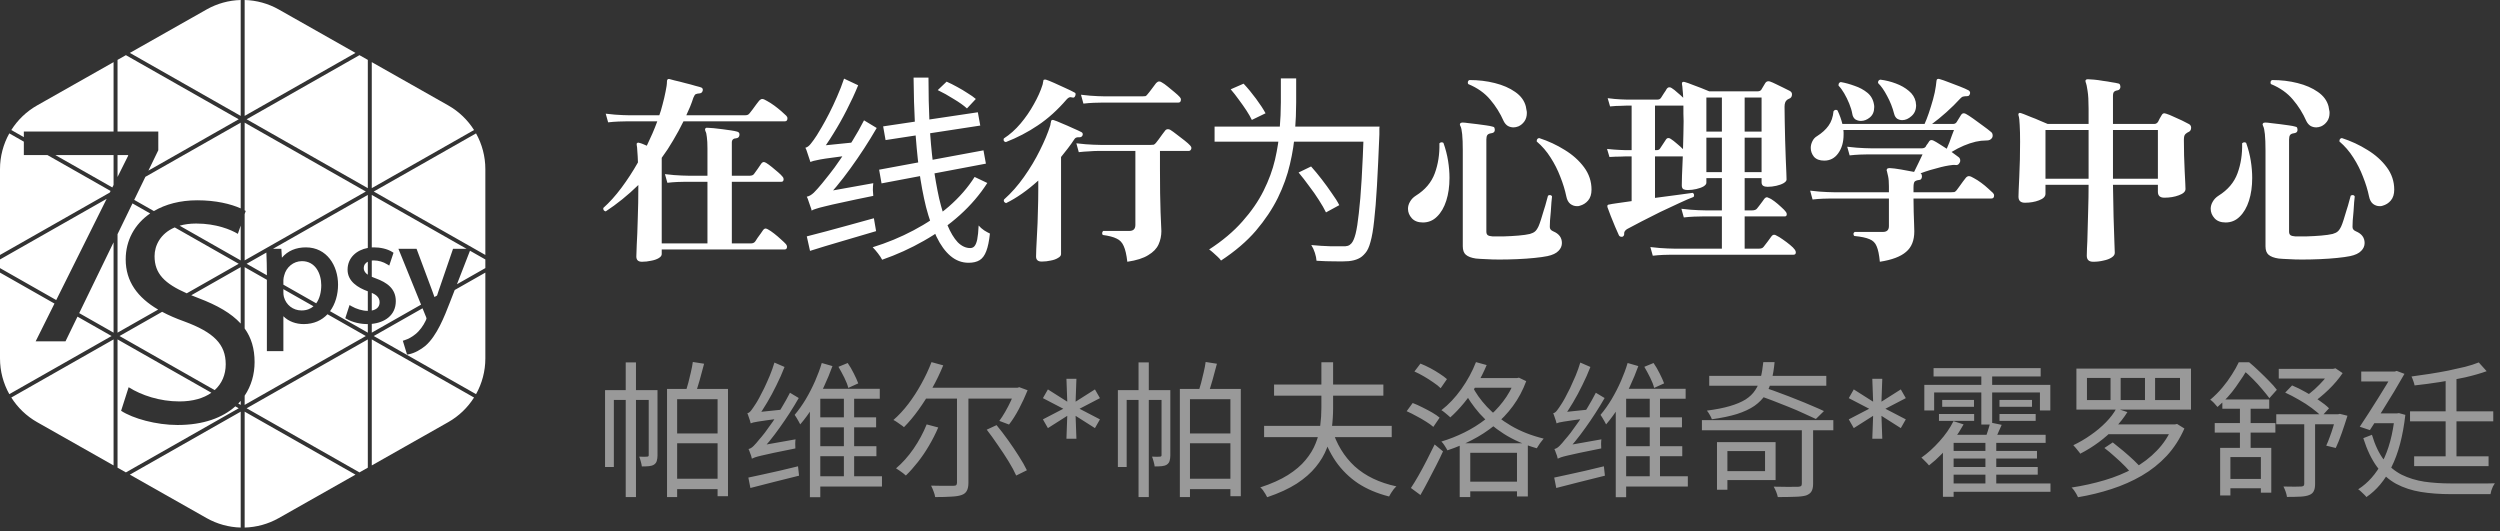
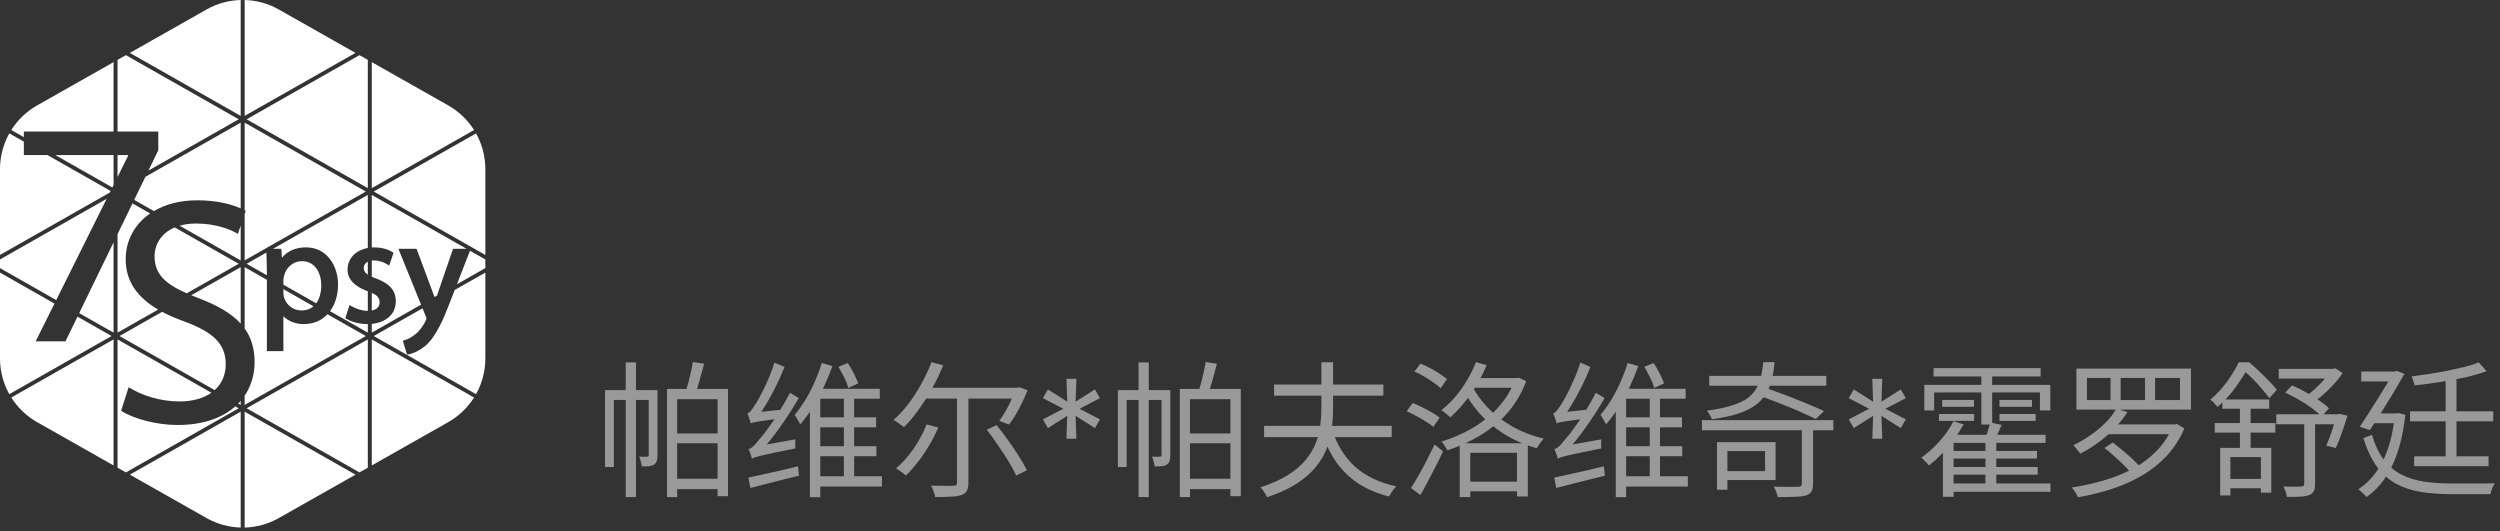
<svg xmlns="http://www.w3.org/2000/svg" width="273" height="58" viewBox="0 0 273 58" fill="none">
  <rect x="0" y="0" width="273" height="58" fill="#333333" stroke="none" />
-   <path d="M70.104 28.584C69.693 28.584 69.488 28.393 69.488 28.012C69.488 27.88 69.503 27.455 69.532 26.736C69.576 26.003 69.613 25.071 69.642 23.942C69.686 22.798 69.708 21.551 69.708 20.202C68.564 21.317 67.376 22.277 66.144 23.084C66.056 23.069 65.983 23.025 65.924 22.952C65.88 22.879 65.865 22.798 65.88 22.71C66.555 22.109 67.215 21.375 67.86 20.51C68.505 19.645 69.107 18.721 69.664 17.738C69.649 17.254 69.627 16.851 69.598 16.528C69.583 16.191 69.561 15.963 69.532 15.846C69.532 15.846 69.532 15.839 69.532 15.824C69.503 15.736 69.517 15.67 69.576 15.626C69.635 15.567 69.715 15.56 69.818 15.604C69.906 15.619 70.023 15.655 70.17 15.714C70.317 15.773 70.471 15.839 70.632 15.912C70.852 15.457 71.057 15.01 71.248 14.57C71.439 14.13 71.615 13.69 71.776 13.25H68.784C68.784 13.25 68.667 13.25 68.432 13.25C68.197 13.25 67.897 13.257 67.53 13.272C67.163 13.287 66.789 13.316 66.408 13.36L66.144 12.414C66.863 12.502 67.479 12.553 67.992 12.568C68.52 12.583 68.784 12.59 68.784 12.59H71.996C72.113 12.282 72.231 11.893 72.348 11.424C72.48 10.94 72.59 10.471 72.678 10.016C72.781 9.547 72.832 9.173 72.832 8.894C72.832 8.689 72.92 8.601 73.096 8.63C73.14 8.645 73.331 8.696 73.668 8.784C74.005 8.857 74.387 8.953 74.812 9.07C75.237 9.173 75.619 9.275 75.956 9.378C76.308 9.466 76.513 9.525 76.572 9.554C76.689 9.598 76.748 9.686 76.748 9.818C76.748 9.906 76.719 9.987 76.66 10.06C76.616 10.133 76.543 10.177 76.44 10.192C76.235 10.207 76.081 10.236 75.978 10.28C75.89 10.324 75.802 10.456 75.714 10.676C75.611 10.999 75.494 11.321 75.362 11.644C75.23 11.967 75.091 12.282 74.944 12.59H81.302C81.449 12.59 81.559 12.575 81.632 12.546C81.72 12.517 81.801 12.451 81.874 12.348C81.947 12.26 82.05 12.128 82.182 11.952C82.329 11.761 82.468 11.571 82.6 11.38C82.747 11.189 82.849 11.057 82.908 10.984C83.025 10.867 83.135 10.808 83.238 10.808C83.355 10.808 83.531 10.881 83.766 11.028C84.015 11.16 84.279 11.329 84.558 11.534C84.837 11.739 85.093 11.945 85.328 12.15C85.563 12.355 85.739 12.517 85.856 12.634C85.944 12.722 85.988 12.817 85.988 12.92C85.988 13.14 85.893 13.25 85.702 13.25H74.636C74.284 13.969 73.91 14.658 73.514 15.318C73.133 15.978 72.715 16.616 72.26 17.232V26.582H77.254V19.85H75.252C75.252 19.85 75.127 19.85 74.878 19.85C74.643 19.85 74.343 19.857 73.976 19.872C73.624 19.887 73.257 19.916 72.876 19.96L72.612 19.014C73.316 19.102 73.932 19.153 74.46 19.168C74.988 19.183 75.252 19.19 75.252 19.19H77.254V16.198C77.254 15.685 77.232 15.274 77.188 14.966C77.159 14.658 77.107 14.445 77.034 14.328C77.005 14.24 76.99 14.189 76.99 14.174C76.99 13.998 77.085 13.925 77.276 13.954C77.437 13.954 77.657 13.969 77.936 13.998C78.229 14.027 78.545 14.064 78.882 14.108C79.219 14.152 79.535 14.196 79.828 14.24C80.121 14.284 80.341 14.328 80.488 14.372C80.664 14.416 80.752 14.519 80.752 14.68C80.752 14.929 80.635 15.069 80.4 15.098C80.077 15.113 79.916 15.267 79.916 15.56V19.19H81.852C82.101 19.19 82.27 19.117 82.358 18.97C82.461 18.838 82.593 18.655 82.754 18.42C82.915 18.171 83.04 17.987 83.128 17.87C83.216 17.753 83.311 17.694 83.414 17.694C83.458 17.694 83.539 17.723 83.656 17.782C83.847 17.899 84.059 18.053 84.294 18.244C84.529 18.435 84.756 18.625 84.976 18.816C85.196 19.007 85.357 19.168 85.46 19.3C85.533 19.373 85.57 19.461 85.57 19.564C85.57 19.755 85.489 19.85 85.328 19.85H79.916V26.582H81.984C82.219 26.582 82.387 26.501 82.49 26.34C82.549 26.252 82.629 26.127 82.732 25.966C82.849 25.805 82.967 25.643 83.084 25.482C83.201 25.321 83.282 25.203 83.326 25.13C83.414 25.013 83.509 24.954 83.612 24.954C83.656 24.954 83.737 24.983 83.854 25.042C84.045 25.145 84.272 25.299 84.536 25.504C84.8 25.709 85.049 25.922 85.284 26.142C85.533 26.362 85.717 26.538 85.834 26.67C85.907 26.773 85.944 26.861 85.944 26.934C85.944 27.139 85.856 27.242 85.68 27.242H72.26V27.748C72.26 27.909 72.15 28.056 71.93 28.188C71.71 28.32 71.431 28.415 71.094 28.474C70.771 28.547 70.441 28.584 70.104 28.584ZM88.63 22.996C88.615 22.879 88.571 22.732 88.498 22.556C88.439 22.365 88.373 22.175 88.3 21.984C88.241 21.779 88.175 21.61 88.102 21.478C88.351 21.434 88.608 21.287 88.872 21.038C89.136 20.774 89.437 20.437 89.774 20.026C89.95 19.821 90.214 19.491 90.566 19.036C90.933 18.581 91.329 18.039 91.754 17.408C92.194 16.777 92.641 16.095 93.096 15.362C93.551 14.629 93.969 13.888 94.35 13.14L95.736 13.976C94.871 15.472 93.917 16.939 92.876 18.376C91.849 19.799 90.815 21.045 89.774 22.116V22.16C89.774 22.16 89.715 22.189 89.598 22.248C89.481 22.292 89.349 22.358 89.202 22.446C89.055 22.534 88.923 22.629 88.806 22.732C88.689 22.82 88.63 22.908 88.63 22.996ZM88.63 22.996L88.564 21.654L89.356 21.082L95.362 20.004C95.333 20.224 95.318 20.473 95.318 20.752C95.333 21.016 95.347 21.229 95.362 21.39C93.983 21.669 92.869 21.903 92.018 22.094C91.182 22.27 90.537 22.417 90.082 22.534C89.642 22.637 89.319 22.725 89.114 22.798C88.909 22.857 88.747 22.923 88.63 22.996ZM88.498 17.694C88.469 17.577 88.417 17.423 88.344 17.232C88.285 17.041 88.219 16.843 88.146 16.638C88.087 16.433 88.021 16.264 87.948 16.132C88.153 16.088 88.351 15.941 88.542 15.692C88.747 15.443 88.967 15.135 89.202 14.768C89.319 14.592 89.495 14.299 89.73 13.888C89.979 13.463 90.251 12.964 90.544 12.392C90.837 11.82 91.123 11.211 91.402 10.566C91.695 9.906 91.952 9.246 92.172 8.586L93.712 9.312C93.345 10.207 92.927 11.109 92.458 12.018C92.003 12.913 91.519 13.771 91.006 14.592C90.507 15.413 90.001 16.147 89.488 16.792V16.836C89.488 16.836 89.437 16.865 89.334 16.924C89.246 16.983 89.129 17.056 88.982 17.144C88.85 17.232 88.733 17.327 88.63 17.43C88.542 17.518 88.498 17.606 88.498 17.694ZM88.498 17.694L88.454 16.462L89.246 15.956L93.36 15.538C93.316 15.758 93.279 16 93.25 16.264C93.235 16.528 93.228 16.741 93.228 16.902C92.289 17.019 91.527 17.122 90.94 17.21C90.368 17.283 89.921 17.349 89.598 17.408C89.275 17.467 89.033 17.518 88.872 17.562C88.711 17.606 88.586 17.65 88.498 17.694ZM88.102 25.812C88.718 25.651 89.422 25.467 90.214 25.262C91.006 25.057 91.842 24.829 92.722 24.58C93.617 24.331 94.519 24.081 95.428 23.832L95.67 25.24C94.394 25.621 93.125 25.995 91.864 26.362C90.603 26.729 89.466 27.073 88.454 27.396L88.102 25.812ZM96.44 13.8L106.78 12.26L107.044 13.712L96.704 15.296L96.44 13.8ZM96 18.53L107.396 16.418L107.66 17.87L96.264 20.026L96 18.53ZM99.762 8.476H101.39C101.39 10.207 101.427 11.864 101.5 13.448C101.588 15.032 101.72 16.521 101.896 17.914C102.087 19.293 102.307 20.547 102.556 21.676C102.82 22.791 103.121 23.759 103.458 24.58C103.795 25.387 104.169 26.01 104.58 26.45C105.005 26.875 105.46 27.088 105.944 27.088C106.135 27.088 106.289 27.022 106.406 26.89C106.538 26.743 106.641 26.494 106.714 26.142C106.787 25.775 106.839 25.269 106.868 24.624C107.029 24.815 107.227 24.991 107.462 25.152C107.697 25.299 107.909 25.416 108.1 25.504C108.012 26.325 107.88 26.963 107.704 27.418C107.528 27.887 107.286 28.217 106.978 28.408C106.67 28.599 106.267 28.694 105.768 28.694C105.035 28.694 104.375 28.445 103.788 27.946C103.216 27.462 102.71 26.765 102.27 25.856C101.83 24.932 101.449 23.854 101.126 22.622C100.818 21.375 100.561 19.997 100.356 18.486C100.165 16.975 100.019 15.377 99.916 13.69C99.828 12.003 99.777 10.265 99.762 8.476ZM102.402 9.84L103.37 8.916C103.737 9.077 104.118 9.268 104.514 9.488C104.925 9.708 105.306 9.935 105.658 10.17C106.025 10.39 106.325 10.603 106.56 10.808L105.592 11.842C105.24 11.519 104.756 11.175 104.14 10.808C103.539 10.427 102.959 10.104 102.402 9.84ZM106.428 19.322L107.814 19.982C107.007 21.243 106.01 22.409 104.822 23.48C103.649 24.536 102.336 25.475 100.884 26.296C99.447 27.117 97.929 27.807 96.33 28.364C96.227 28.159 96.073 27.924 95.868 27.66C95.677 27.411 95.487 27.191 95.296 27C96.865 26.516 98.354 25.9 99.762 25.152C101.185 24.404 102.468 23.539 103.612 22.556C104.756 21.559 105.695 20.481 106.428 19.322ZM123.104 28.584C123.016 27.821 122.884 27.249 122.708 26.868C122.547 26.487 122.29 26.215 121.938 26.054C121.586 25.878 121.08 25.746 120.42 25.658C120.376 25.585 120.354 25.519 120.354 25.46C120.354 25.372 120.391 25.291 120.464 25.218H123.324C123.764 25.218 123.984 24.998 123.984 24.558V16.484H120.2C120.2 16.484 120.075 16.484 119.826 16.484C119.591 16.484 119.291 16.499 118.924 16.528C118.557 16.543 118.183 16.572 117.802 16.616L117.538 15.648C118.271 15.736 118.895 15.787 119.408 15.802C119.936 15.817 120.2 15.824 120.2 15.824H125.634C125.795 15.824 125.913 15.817 125.986 15.802C126.059 15.773 126.14 15.707 126.228 15.604C126.301 15.516 126.404 15.384 126.536 15.208C126.668 15.017 126.8 14.834 126.932 14.658C127.064 14.482 127.159 14.357 127.218 14.284C127.291 14.167 127.401 14.108 127.548 14.108C127.621 14.108 127.702 14.13 127.79 14.174C127.981 14.291 128.215 14.46 128.494 14.68C128.787 14.9 129.073 15.12 129.352 15.34C129.631 15.56 129.836 15.743 129.968 15.89C130.056 15.978 130.1 16.073 130.1 16.176C130.1 16.249 130.071 16.323 130.012 16.396C129.953 16.455 129.887 16.484 129.814 16.484H126.668V18.442C126.668 20.378 126.69 21.955 126.734 23.172C126.793 24.375 126.822 25.064 126.822 25.24C126.822 25.753 126.719 26.237 126.514 26.692C126.309 27.147 125.935 27.535 125.392 27.858C124.864 28.195 124.101 28.437 123.104 28.584ZM113.754 28.562C113.343 28.562 113.138 28.379 113.138 28.012C113.138 27.939 113.145 27.667 113.16 27.198C113.189 26.729 113.219 26.142 113.248 25.438C113.292 24.734 113.321 23.971 113.336 23.15C113.365 22.329 113.38 21.529 113.38 20.752V19.718C112.779 20.261 112.185 20.737 111.598 21.148C111.011 21.559 110.432 21.903 109.86 22.182C109.64 22.094 109.567 21.962 109.64 21.786C110.432 21.082 111.158 20.261 111.818 19.322C112.493 18.369 113.072 17.401 113.556 16.418C114.055 15.421 114.429 14.526 114.678 13.734C114.707 13.646 114.722 13.565 114.722 13.492C114.737 13.419 114.751 13.36 114.766 13.316C114.766 13.243 114.781 13.191 114.81 13.162C114.854 13.089 114.942 13.074 115.074 13.118C115.265 13.177 115.558 13.294 115.954 13.47C116.35 13.631 116.753 13.807 117.164 13.998C117.575 14.174 117.89 14.321 118.11 14.438C118.227 14.511 118.264 14.621 118.22 14.768C118.161 14.915 118.051 14.988 117.89 14.988H117.736C117.545 14.988 117.406 15.061 117.318 15.208C117.098 15.545 116.863 15.875 116.614 16.198C116.365 16.521 116.115 16.836 115.866 17.144V27.748C115.866 27.909 115.756 28.049 115.536 28.166C115.331 28.298 115.067 28.393 114.744 28.452C114.421 28.525 114.091 28.562 113.754 28.562ZM109.838 15.516C109.618 15.472 109.545 15.34 109.618 15.12C110.278 14.695 110.887 14.152 111.444 13.492C112.001 12.832 112.485 12.128 112.896 11.38C113.321 10.632 113.637 9.928 113.842 9.268C113.871 9.18 113.886 9.107 113.886 9.048C113.901 8.975 113.915 8.909 113.93 8.85C113.93 8.791 113.945 8.747 113.974 8.718C114.018 8.689 114.099 8.681 114.216 8.696C114.407 8.755 114.7 8.872 115.096 9.048C115.507 9.224 115.925 9.415 116.35 9.62C116.775 9.811 117.105 9.972 117.34 10.104C117.457 10.148 117.487 10.258 117.428 10.434C117.369 10.61 117.274 10.683 117.142 10.654C117.025 10.625 116.944 10.61 116.9 10.61C116.768 10.61 116.629 10.691 116.482 10.852C115.485 12.011 114.436 12.957 113.336 13.69C112.251 14.423 111.085 15.032 109.838 15.516ZM118.308 11.314L118.044 10.346C118.763 10.434 119.379 10.485 119.892 10.5C120.42 10.515 120.684 10.522 120.684 10.522H124.732C124.893 10.522 125.011 10.515 125.084 10.5C125.157 10.471 125.231 10.405 125.304 10.302C125.421 10.17 125.583 9.965 125.788 9.686C126.008 9.393 126.162 9.187 126.25 9.07C126.367 8.953 126.477 8.894 126.58 8.894C126.624 8.894 126.668 8.901 126.712 8.916C126.756 8.931 126.8 8.953 126.844 8.982C127.035 9.085 127.255 9.239 127.504 9.444C127.768 9.649 128.017 9.855 128.252 10.06C128.501 10.265 128.692 10.441 128.824 10.588C128.912 10.676 128.956 10.771 128.956 10.874C128.956 11.094 128.861 11.204 128.67 11.204H120.706C120.706 11.204 120.581 11.204 120.332 11.204C120.097 11.204 119.797 11.211 119.43 11.226C119.063 11.241 118.689 11.27 118.308 11.314ZM132.632 13.822H149.594V15.472H132.632V13.822ZM148.934 13.822H150.65C150.65 13.822 150.643 13.881 150.628 13.998C150.628 14.101 150.628 14.218 150.628 14.35C150.628 14.482 150.628 14.592 150.628 14.68C150.54 16.88 150.452 18.75 150.364 20.29C150.276 21.83 150.173 23.099 150.056 24.096C149.953 25.079 149.821 25.849 149.66 26.406C149.513 26.963 149.33 27.367 149.11 27.616C148.861 27.924 148.597 28.137 148.318 28.254C148.039 28.386 147.695 28.474 147.284 28.518C146.903 28.547 146.389 28.555 145.744 28.54C145.113 28.54 144.453 28.518 143.764 28.474C143.749 28.225 143.691 27.939 143.588 27.616C143.485 27.293 143.353 27.007 143.192 26.758C143.94 26.831 144.629 26.875 145.26 26.89C145.891 26.89 146.338 26.89 146.602 26.89C146.837 26.905 147.027 26.89 147.174 26.846C147.321 26.802 147.453 26.714 147.57 26.582C147.746 26.391 147.9 26.039 148.032 25.526C148.164 24.998 148.281 24.25 148.384 23.282C148.501 22.299 148.604 21.06 148.692 19.564C148.78 18.068 148.861 16.264 148.934 14.152V13.822ZM139.87 8.564H141.542V11.182C141.542 12.165 141.498 13.228 141.41 14.372C141.337 15.516 141.153 16.704 140.86 17.936C140.581 19.153 140.141 20.378 139.54 21.61C138.939 22.827 138.139 24.023 137.142 25.196C136.145 26.355 134.876 27.44 133.336 28.452C133.248 28.32 133.123 28.181 132.962 28.034C132.815 27.887 132.654 27.741 132.478 27.594C132.317 27.447 132.17 27.33 132.038 27.242C133.505 26.289 134.715 25.269 135.668 24.184C136.636 23.099 137.406 21.984 137.978 20.84C138.55 19.696 138.968 18.559 139.232 17.43C139.496 16.286 139.665 15.186 139.738 14.13C139.826 13.074 139.87 12.084 139.87 11.16V8.564ZM134.392 9.752L135.8 9.136C136.255 9.62 136.709 10.17 137.164 10.786C137.619 11.402 137.963 11.93 138.198 12.37L136.702 13.096C136.555 12.788 136.357 12.443 136.108 12.062C135.859 11.681 135.58 11.285 135.272 10.874C134.979 10.463 134.685 10.089 134.392 9.752ZM141.806 18.838L143.17 18.178C143.551 18.603 143.94 19.073 144.336 19.586C144.732 20.099 145.099 20.605 145.436 21.104C145.788 21.588 146.059 22.021 146.25 22.402L144.798 23.194C144.607 22.798 144.351 22.351 144.028 21.852C143.705 21.339 143.346 20.825 142.95 20.312C142.569 19.784 142.187 19.293 141.806 18.838ZM161.166 28.232C160.667 28.159 160.301 28.019 160.066 27.814C159.846 27.623 159.736 27.315 159.736 26.89V16.418C159.736 14.951 159.648 14.064 159.472 13.756C159.413 13.653 159.406 13.565 159.45 13.492C159.494 13.419 159.575 13.382 159.692 13.382C159.853 13.382 160.081 13.404 160.374 13.448C160.667 13.477 160.983 13.514 161.32 13.558C161.672 13.602 161.995 13.646 162.288 13.69C162.596 13.734 162.823 13.778 162.97 13.822C163.087 13.837 163.161 13.881 163.19 13.954C163.219 14.027 163.234 14.115 163.234 14.218C163.219 14.335 163.175 14.416 163.102 14.46C163.043 14.504 162.963 14.533 162.86 14.548C162.64 14.577 162.493 14.643 162.42 14.746C162.347 14.849 162.31 15.01 162.31 15.23V25.284C162.31 25.475 162.361 25.607 162.464 25.68C162.567 25.753 162.735 25.797 162.97 25.812C163.322 25.812 163.755 25.812 164.268 25.812C164.796 25.797 165.317 25.768 165.83 25.724C166.343 25.68 166.754 25.621 167.062 25.548C167.311 25.475 167.495 25.387 167.612 25.284C167.744 25.181 167.876 24.991 168.008 24.712C168.081 24.551 168.169 24.309 168.272 23.986C168.375 23.663 168.477 23.326 168.58 22.974C168.697 22.622 168.793 22.299 168.866 22.006C168.954 21.698 169.013 21.485 169.042 21.368C169.115 21.324 169.181 21.302 169.24 21.302C169.357 21.302 169.438 21.353 169.482 21.456C169.467 21.573 169.445 21.786 169.416 22.094C169.401 22.402 169.379 22.732 169.35 23.084C169.321 23.436 169.291 23.766 169.262 24.074C169.247 24.382 169.24 24.595 169.24 24.712V24.8C169.24 25.005 169.365 25.159 169.614 25.262C170.245 25.526 170.56 25.951 170.56 26.538C170.56 26.861 170.435 27.147 170.186 27.396C169.937 27.66 169.533 27.851 168.976 27.968C168.624 28.041 168.155 28.107 167.568 28.166C166.996 28.225 166.373 28.269 165.698 28.298C165.023 28.327 164.363 28.342 163.718 28.342C163.205 28.342 162.721 28.327 162.266 28.298C161.826 28.283 161.459 28.261 161.166 28.232ZM155.38 24.294C154.852 24.294 154.449 24.14 154.17 23.832C153.891 23.524 153.752 23.179 153.752 22.798C153.752 22.534 153.825 22.277 153.972 22.028C154.119 21.764 154.331 21.544 154.61 21.368C155.622 20.737 156.311 19.923 156.678 18.926C157.045 17.929 157.213 16.836 157.184 15.648C157.257 15.575 157.338 15.538 157.426 15.538C157.499 15.538 157.565 15.56 157.624 15.604C157.859 16.264 158.027 16.917 158.13 17.562C158.233 18.207 158.284 18.831 158.284 19.432C158.284 20.356 158.167 21.185 157.932 21.918C157.697 22.651 157.36 23.231 156.92 23.656C156.495 24.081 155.981 24.294 155.38 24.294ZM172.518 22.468C172.459 22.483 172.401 22.497 172.342 22.512C172.298 22.512 172.247 22.512 172.188 22.512C171.939 22.512 171.704 22.431 171.484 22.27C171.264 22.094 171.117 21.823 171.044 21.456C170.897 20.752 170.677 20.033 170.384 19.3C170.105 18.567 169.753 17.87 169.328 17.21C168.903 16.535 168.397 15.949 167.81 15.45V15.406C167.81 15.215 167.898 15.105 168.074 15.076C169.071 15.399 170.003 15.831 170.868 16.374C171.733 16.902 172.437 17.533 172.98 18.266C173.523 18.999 173.794 19.813 173.794 20.708C173.794 21.207 173.669 21.603 173.42 21.896C173.185 22.175 172.885 22.365 172.518 22.468ZM165.808 13.8C165.617 13.873 165.441 13.91 165.28 13.91C165.06 13.91 164.855 13.859 164.664 13.756C164.473 13.639 164.319 13.463 164.202 13.228C163.821 12.363 163.329 11.578 162.728 10.874C162.127 10.155 161.327 9.591 160.33 9.18C160.301 9.121 160.286 9.07 160.286 9.026C160.286 8.879 160.345 8.784 160.462 8.74C161.445 8.74 162.369 8.85 163.234 9.07C164.114 9.29 164.855 9.613 165.456 10.038C166.072 10.463 166.461 10.991 166.622 11.622C166.651 11.754 166.673 11.879 166.688 11.996C166.717 12.099 166.732 12.209 166.732 12.326C166.732 12.693 166.644 13.001 166.468 13.25C166.292 13.499 166.072 13.683 165.808 13.8ZM180.484 27.924L180.22 26.978C180.954 27.066 181.577 27.117 182.09 27.132C182.618 27.147 182.882 27.154 182.882 27.154H188.03V23.634H186.27C186.27 23.634 186.146 23.634 185.896 23.634C185.662 23.634 185.361 23.641 184.994 23.656C184.628 23.671 184.254 23.7 183.872 23.744L183.608 22.798C184.342 22.886 184.965 22.937 185.478 22.952C186.006 22.967 186.27 22.974 186.27 22.974H188.03V19.454H186.336V19.96C186.336 20.092 186.234 20.224 186.028 20.356C185.823 20.473 185.559 20.569 185.236 20.642C184.928 20.715 184.613 20.752 184.29 20.752C184.1 20.752 183.946 20.723 183.828 20.664C183.711 20.591 183.652 20.451 183.652 20.246C183.652 20.143 183.66 19.784 183.674 19.168C183.704 18.552 183.733 17.855 183.762 17.078H180.726V21.61C181.548 21.493 182.325 21.39 183.058 21.302C183.806 21.199 184.4 21.119 184.84 21.06C184.943 21.119 184.994 21.207 184.994 21.324C184.994 21.353 184.987 21.383 184.972 21.412C184.972 21.441 184.965 21.471 184.95 21.5C184.554 21.647 184.026 21.874 183.366 22.182C182.721 22.475 182.032 22.798 181.298 23.15C180.58 23.502 179.898 23.847 179.252 24.184C178.607 24.521 178.079 24.8 177.668 25.02C177.448 25.167 177.346 25.328 177.36 25.504V25.57C177.36 25.702 177.294 25.797 177.162 25.856H177.074C176.942 25.856 176.847 25.805 176.788 25.702C176.686 25.467 176.546 25.152 176.37 24.756C176.209 24.36 176.048 23.964 175.886 23.568C175.74 23.157 175.622 22.842 175.534 22.622C175.52 22.549 175.52 22.483 175.534 22.424C175.564 22.365 175.622 22.336 175.71 22.336C175.901 22.292 176.158 22.248 176.48 22.204L178.174 21.962V17.078H177.536C177.536 17.078 177.346 17.085 176.964 17.1C176.583 17.1 176.18 17.115 175.754 17.144L175.49 16.264C176.048 16.323 176.524 16.359 176.92 16.374C177.316 16.389 177.514 16.396 177.514 16.396H178.174V11.534H177.58C177.58 11.534 177.39 11.541 177.008 11.556C176.642 11.556 176.246 11.578 175.82 11.622L175.556 10.72C176.114 10.793 176.59 10.837 176.986 10.852C177.382 10.867 177.58 10.874 177.58 10.874H181.012C181.174 10.874 181.298 10.808 181.386 10.676C181.46 10.544 181.562 10.383 181.694 10.192C181.841 9.987 181.944 9.825 182.002 9.708C182.09 9.591 182.186 9.532 182.288 9.532C182.391 9.532 182.479 9.561 182.552 9.62C182.743 9.737 182.948 9.899 183.168 10.104C183.403 10.295 183.616 10.485 183.806 10.676C183.792 10.339 183.77 10.045 183.74 9.796C183.726 9.532 183.704 9.334 183.674 9.202C183.66 9.129 183.667 9.063 183.696 9.004C183.74 8.931 183.836 8.916 183.982 8.96C184.202 9.019 184.474 9.114 184.796 9.246C185.119 9.363 185.449 9.488 185.786 9.62C186.124 9.752 186.41 9.869 186.644 9.972H191.924C192.1 9.972 192.232 9.921 192.32 9.818L192.782 9.048C192.9 8.887 193.061 8.835 193.266 8.894C193.442 8.953 193.662 9.048 193.926 9.18C194.19 9.297 194.462 9.429 194.74 9.576C195.019 9.708 195.254 9.825 195.444 9.928C195.606 10.016 195.686 10.141 195.686 10.302C195.686 10.551 195.576 10.713 195.356 10.786C195.312 10.801 195.268 10.823 195.224 10.852C195.195 10.867 195.166 10.889 195.136 10.918C194.96 11.05 194.872 11.299 194.872 11.666C194.872 12.121 194.88 12.671 194.894 13.316C194.909 13.961 194.924 14.636 194.938 15.34C194.968 16.029 194.99 16.689 195.004 17.32C195.034 17.951 195.056 18.471 195.07 18.882C195.085 19.293 195.092 19.535 195.092 19.608C195.092 19.74 194.982 19.872 194.762 20.004C194.557 20.121 194.293 20.217 193.97 20.29C193.648 20.363 193.332 20.4 193.024 20.4C192.819 20.4 192.658 20.363 192.54 20.29C192.423 20.217 192.364 20.085 192.364 19.894V19.454H190.516V22.974H191.33C191.594 22.974 191.778 22.901 191.88 22.754C191.939 22.681 192.02 22.578 192.122 22.446C192.24 22.299 192.35 22.153 192.452 22.006C192.555 21.859 192.628 21.757 192.672 21.698C192.76 21.595 192.848 21.544 192.936 21.544C193.01 21.544 193.076 21.566 193.134 21.61C193.31 21.669 193.523 21.793 193.772 21.984C194.022 22.175 194.264 22.38 194.498 22.6C194.748 22.82 194.924 23.003 195.026 23.15C195.085 23.223 195.114 23.304 195.114 23.392C195.114 23.553 195.041 23.634 194.894 23.634H190.516V27.154H192.056C192.188 27.154 192.291 27.139 192.364 27.11C192.438 27.095 192.511 27.044 192.584 26.956C192.687 26.839 192.834 26.648 193.024 26.384C193.23 26.105 193.369 25.915 193.442 25.812C193.53 25.695 193.626 25.636 193.728 25.636C193.816 25.636 193.89 25.658 193.948 25.702C194.168 25.805 194.41 25.951 194.674 26.142C194.953 26.333 195.217 26.531 195.466 26.736C195.716 26.941 195.892 27.117 195.994 27.264C196.068 27.367 196.104 27.462 196.104 27.55C196.104 27.726 196.024 27.814 195.862 27.814H182.882C182.882 27.814 182.758 27.814 182.508 27.814C182.274 27.814 181.973 27.821 181.606 27.836C181.24 27.851 180.866 27.88 180.484 27.924ZM183.828 11.534H180.726V16.396H180.902C181.078 16.396 181.203 16.337 181.276 16.22L181.914 15.252C181.988 15.135 182.076 15.076 182.178 15.076C182.281 15.076 182.369 15.105 182.442 15.164C182.648 15.296 182.875 15.472 183.124 15.692C183.374 15.897 183.594 16.095 183.784 16.286C183.799 15.699 183.814 15.135 183.828 14.592C183.843 14.049 183.85 13.595 183.85 13.228C183.85 12.979 183.843 12.707 183.828 12.414C183.828 12.106 183.828 11.813 183.828 11.534ZM192.364 15.032H190.516V18.794H192.364V15.032ZM192.364 10.654H190.516V14.372H192.364V10.654ZM188.03 15.032H186.336V18.794H188.03V15.032ZM188.03 10.654H186.336V14.372H188.03V10.654ZM205.28 28.584C205.207 27.821 205.09 27.257 204.928 26.89C204.782 26.523 204.525 26.267 204.158 26.12C203.792 25.959 203.234 25.841 202.486 25.768C202.428 25.709 202.398 25.636 202.398 25.548C202.398 25.46 202.442 25.387 202.53 25.328H205.61C206.05 25.328 206.27 25.115 206.27 24.69V21.676H200.308C200.308 21.676 200.191 21.676 199.956 21.676C199.722 21.676 199.421 21.683 199.054 21.698C198.688 21.713 198.314 21.742 197.932 21.786L197.668 20.818C198.387 20.906 199.003 20.957 199.516 20.972C200.044 20.987 200.308 20.994 200.308 20.994H206.27V20.356C206.27 19.887 206.241 19.52 206.182 19.256C206.124 18.977 206.08 18.787 206.05 18.684C206.006 18.611 206.014 18.53 206.072 18.442C206.116 18.383 206.212 18.354 206.358 18.354C206.666 18.369 207.077 18.42 207.59 18.508C208.118 18.596 208.595 18.684 209.02 18.772C209.167 18.479 209.328 18.149 209.504 17.782C209.695 17.401 209.842 17.093 209.944 16.858H204.4C204.4 16.858 204.276 16.858 204.026 16.858C203.792 16.858 203.491 16.865 203.124 16.88C202.758 16.895 202.376 16.924 201.98 16.968L201.716 16.022C202.45 16.11 203.073 16.161 203.586 16.176C204.114 16.191 204.378 16.198 204.378 16.198H209.856C210.062 16.198 210.208 16.132 210.296 16C210.326 15.927 210.37 15.853 210.428 15.78C210.502 15.692 210.568 15.597 210.626 15.494C210.7 15.362 210.795 15.296 210.912 15.296C210.986 15.296 211.066 15.318 211.154 15.362C211.33 15.45 211.543 15.575 211.792 15.736C212.056 15.897 212.32 16.066 212.584 16.242C212.672 16.051 212.768 15.824 212.87 15.56C212.973 15.281 213.068 15.017 213.156 14.768C213.259 14.504 213.332 14.313 213.376 14.196H201.298C201.313 14.284 201.32 14.372 201.32 14.46C201.32 14.548 201.32 14.629 201.32 14.702C201.32 15.523 201.122 16.205 200.726 16.748C200.345 17.276 199.839 17.54 199.208 17.54C198.71 17.54 198.336 17.401 198.086 17.122C197.852 16.829 197.734 16.506 197.734 16.154C197.734 15.905 197.793 15.663 197.91 15.428C198.028 15.179 198.204 14.988 198.438 14.856C198.966 14.519 199.377 14.145 199.67 13.734C199.978 13.309 200.162 12.781 200.22 12.15C200.294 12.047 200.382 11.996 200.484 11.996C200.558 11.996 200.616 12.018 200.66 12.062C200.895 12.561 201.071 13.052 201.188 13.536H210.164C210.311 13.213 210.465 12.817 210.626 12.348C210.788 11.864 210.942 11.365 211.088 10.852C211.235 10.324 211.338 9.84 211.396 9.4L211.462 8.85C211.462 8.747 211.499 8.674 211.572 8.63C211.66 8.601 211.734 8.601 211.792 8.63C212.056 8.703 212.394 8.821 212.804 8.982C213.215 9.129 213.618 9.283 214.014 9.444C214.425 9.605 214.74 9.745 214.96 9.862C215.078 9.935 215.136 10.031 215.136 10.148C215.136 10.236 215.107 10.317 215.048 10.39C215.004 10.463 214.931 10.5 214.828 10.5C214.652 10.5 214.506 10.515 214.388 10.544C214.286 10.559 214.176 10.632 214.058 10.764C213.604 11.263 213.098 11.761 212.54 12.26C211.998 12.744 211.477 13.169 210.978 13.536H213.266C213.442 13.536 213.574 13.47 213.662 13.338L214.124 12.59C214.212 12.443 214.315 12.37 214.432 12.37C214.506 12.37 214.586 12.392 214.674 12.436C214.865 12.539 215.136 12.715 215.488 12.964C215.84 13.213 216.192 13.47 216.544 13.734C216.911 13.998 217.197 14.218 217.402 14.394C217.534 14.482 217.6 14.621 217.6 14.812C217.6 14.9 217.578 14.981 217.534 15.054C217.402 15.259 217.19 15.355 216.896 15.34C216.53 15.34 216.148 15.384 215.752 15.472C214.887 15.677 214.007 16.051 213.112 16.594L213.86 17.144C213.992 17.232 214.058 17.364 214.058 17.54C214.058 17.657 214.014 17.767 213.926 17.87C213.853 17.973 213.75 18.024 213.618 18.024C213.384 17.995 213.12 18.009 212.826 18.068C212.548 18.112 212.262 18.171 211.968 18.244C211.558 18.347 211.154 18.457 210.758 18.574C210.377 18.691 210.032 18.809 209.724 18.926C209.798 18.97 209.842 19.029 209.856 19.102C209.871 19.161 209.878 19.227 209.878 19.3C209.849 19.535 209.746 19.652 209.57 19.652C209.321 19.681 209.152 19.747 209.064 19.85C208.991 19.953 208.954 20.165 208.954 20.488V20.994H213.068C213.23 20.994 213.347 20.987 213.42 20.972C213.494 20.943 213.574 20.877 213.662 20.774C213.736 20.686 213.838 20.547 213.97 20.356C214.102 20.165 214.234 19.982 214.366 19.806C214.513 19.615 214.616 19.483 214.674 19.41C214.777 19.293 214.887 19.234 215.004 19.234C215.136 19.234 215.32 19.307 215.554 19.454C215.804 19.586 216.068 19.755 216.346 19.96C216.625 20.165 216.874 20.371 217.094 20.576C217.329 20.781 217.505 20.943 217.622 21.06C217.71 21.148 217.754 21.243 217.754 21.346C217.754 21.566 217.659 21.676 217.468 21.676H208.954C208.954 22.16 208.962 22.651 208.976 23.15C208.991 23.649 209.006 24.089 209.02 24.47C209.035 24.851 209.042 25.115 209.042 25.262C209.042 26.259 208.742 27.007 208.14 27.506C207.554 28.019 206.6 28.379 205.28 28.584ZM207.722 13.118C207.532 13.118 207.348 13.067 207.172 12.964C207.011 12.847 206.901 12.671 206.842 12.436C206.666 11.747 206.41 11.094 206.072 10.478C205.75 9.862 205.427 9.4 205.104 9.092C205.104 9.063 205.097 9.048 205.082 9.048C205.082 9.033 205.082 9.019 205.082 9.004C205.082 8.843 205.163 8.74 205.324 8.696C205.911 8.769 206.476 8.909 207.018 9.114C207.576 9.319 208.052 9.591 208.448 9.928C208.844 10.251 209.094 10.647 209.196 11.116C209.211 11.175 209.218 11.241 209.218 11.314C209.233 11.373 209.24 11.431 209.24 11.49C209.24 11.989 209.072 12.385 208.734 12.678C208.412 12.971 208.074 13.118 207.722 13.118ZM203.212 13.206C202.992 13.206 202.787 13.147 202.596 13.03C202.42 12.898 202.31 12.693 202.266 12.414C202.208 12.077 202.098 11.71 201.936 11.314C201.775 10.918 201.592 10.544 201.386 10.192C201.181 9.84 200.976 9.561 200.77 9.356V9.268C200.77 9.107 200.851 9.004 201.012 8.96C201.511 9.048 202.017 9.187 202.53 9.378C203.058 9.554 203.52 9.803 203.916 10.126C204.312 10.449 204.554 10.881 204.642 11.424C204.657 11.483 204.664 11.534 204.664 11.578C204.664 11.622 204.664 11.666 204.664 11.71C204.664 12.194 204.503 12.568 204.18 12.832C203.872 13.081 203.55 13.206 203.212 13.206ZM228.58 28.584C228.111 28.584 227.876 28.364 227.876 27.924C227.876 27.865 227.884 27.601 227.898 27.132C227.928 26.677 227.95 26.083 227.964 25.35C227.994 24.617 228.016 23.803 228.03 22.908C228.06 22.013 228.074 21.104 228.074 20.18H223.366V21.17C223.366 21.463 223.132 21.698 222.662 21.874C222.208 22.05 221.694 22.138 221.122 22.138C220.653 22.138 220.418 21.918 220.418 21.478C220.418 21.39 220.426 21.148 220.44 20.752C220.455 20.341 220.477 19.85 220.506 19.278C220.536 18.691 220.558 18.068 220.572 17.408C220.587 16.748 220.594 16.11 220.594 15.494C220.594 14.746 220.58 14.13 220.55 13.646C220.536 13.162 220.492 12.81 220.418 12.59C220.389 12.487 220.404 12.414 220.462 12.37C220.492 12.341 220.528 12.326 220.572 12.326C220.616 12.326 220.756 12.37 220.99 12.458C221.225 12.546 221.496 12.656 221.804 12.788C222.127 12.905 222.45 13.037 222.772 13.184C223.095 13.316 223.374 13.433 223.608 13.536H228.074V11.886C228.074 11.021 228.038 10.368 227.964 9.928C227.906 9.488 227.832 9.158 227.744 8.938C227.715 8.835 227.73 8.762 227.788 8.718C227.818 8.674 227.884 8.652 227.986 8.652C228.148 8.652 228.375 8.667 228.668 8.696C228.976 8.725 229.299 8.769 229.636 8.828C229.988 8.872 230.311 8.923 230.604 8.982C230.912 9.026 231.147 9.07 231.308 9.114C231.411 9.129 231.477 9.18 231.506 9.268C231.536 9.356 231.55 9.437 231.55 9.51C231.521 9.715 231.418 9.833 231.242 9.862C231.052 9.891 230.92 9.95 230.846 10.038C230.773 10.111 230.736 10.265 230.736 10.5V13.536H235.246C235.422 13.536 235.562 13.455 235.664 13.294C235.708 13.206 235.767 13.089 235.84 12.942C235.928 12.795 236.002 12.671 236.06 12.568C236.134 12.436 236.229 12.37 236.346 12.37C236.39 12.37 236.456 12.385 236.544 12.414C236.779 12.487 237.05 12.597 237.358 12.744C237.666 12.876 237.974 13.015 238.282 13.162C238.59 13.309 238.847 13.441 239.052 13.558C239.199 13.646 239.272 13.778 239.272 13.954C239.272 14.189 239.162 14.35 238.942 14.438C238.913 14.453 238.884 14.467 238.854 14.482C238.825 14.497 238.796 14.519 238.766 14.548C238.649 14.621 238.568 14.724 238.524 14.856C238.495 14.973 238.48 15.113 238.48 15.274C238.48 15.817 238.488 16.389 238.502 16.99C238.517 17.591 238.539 18.163 238.568 18.706C238.598 19.234 238.62 19.674 238.634 20.026C238.649 20.378 238.656 20.583 238.656 20.642C238.656 20.921 238.414 21.148 237.93 21.324C237.461 21.5 236.933 21.588 236.346 21.588C235.877 21.588 235.642 21.375 235.642 20.95V20.18H230.736C230.751 21.412 230.773 22.578 230.802 23.678C230.832 24.763 230.861 25.665 230.89 26.384C230.92 27.088 230.934 27.499 230.934 27.616C230.934 27.807 230.817 27.975 230.582 28.122C230.362 28.269 230.069 28.379 229.702 28.452C229.35 28.54 228.976 28.584 228.58 28.584ZM235.642 14.196H230.736V19.52H235.642V14.196ZM228.074 14.196H223.366V19.52H228.074V14.196ZM248.822 28.232C248.324 28.159 247.957 28.019 247.722 27.814C247.502 27.623 247.392 27.315 247.392 26.89V16.418C247.392 14.951 247.304 14.064 247.128 13.756C247.07 13.653 247.062 13.565 247.106 13.492C247.15 13.419 247.231 13.382 247.348 13.382C247.51 13.382 247.737 13.404 248.03 13.448C248.324 13.477 248.639 13.514 248.976 13.558C249.328 13.602 249.651 13.646 249.944 13.69C250.252 13.734 250.48 13.778 250.626 13.822C250.744 13.837 250.817 13.881 250.846 13.954C250.876 14.027 250.89 14.115 250.89 14.218C250.876 14.335 250.832 14.416 250.758 14.46C250.7 14.504 250.619 14.533 250.516 14.548C250.296 14.577 250.15 14.643 250.076 14.746C250.003 14.849 249.966 15.01 249.966 15.23V25.284C249.966 25.475 250.018 25.607 250.12 25.68C250.223 25.753 250.392 25.797 250.626 25.812C250.978 25.812 251.411 25.812 251.924 25.812C252.452 25.797 252.973 25.768 253.486 25.724C254 25.68 254.41 25.621 254.718 25.548C254.968 25.475 255.151 25.387 255.268 25.284C255.4 25.181 255.532 24.991 255.664 24.712C255.738 24.551 255.826 24.309 255.928 23.986C256.031 23.663 256.134 23.326 256.236 22.974C256.354 22.622 256.449 22.299 256.522 22.006C256.61 21.698 256.669 21.485 256.698 21.368C256.772 21.324 256.838 21.302 256.896 21.302C257.014 21.302 257.094 21.353 257.138 21.456C257.124 21.573 257.102 21.786 257.072 22.094C257.058 22.402 257.036 22.732 257.006 23.084C256.977 23.436 256.948 23.766 256.918 24.074C256.904 24.382 256.896 24.595 256.896 24.712V24.8C256.896 25.005 257.021 25.159 257.27 25.262C257.901 25.526 258.216 25.951 258.216 26.538C258.216 26.861 258.092 27.147 257.842 27.396C257.593 27.66 257.19 27.851 256.632 27.968C256.28 28.041 255.811 28.107 255.224 28.166C254.652 28.225 254.029 28.269 253.354 28.298C252.68 28.327 252.02 28.342 251.374 28.342C250.861 28.342 250.377 28.327 249.922 28.298C249.482 28.283 249.116 28.261 248.822 28.232ZM243.036 24.294C242.508 24.294 242.105 24.14 241.826 23.832C241.548 23.524 241.408 23.179 241.408 22.798C241.408 22.534 241.482 22.277 241.628 22.028C241.775 21.764 241.988 21.544 242.266 21.368C243.278 20.737 243.968 19.923 244.334 18.926C244.701 17.929 244.87 16.836 244.84 15.648C244.914 15.575 244.994 15.538 245.082 15.538C245.156 15.538 245.222 15.56 245.28 15.604C245.515 16.264 245.684 16.917 245.786 17.562C245.889 18.207 245.94 18.831 245.94 19.432C245.94 20.356 245.823 21.185 245.588 21.918C245.354 22.651 245.016 23.231 244.576 23.656C244.151 24.081 243.638 24.294 243.036 24.294ZM260.174 22.468C260.116 22.483 260.057 22.497 259.998 22.512C259.954 22.512 259.903 22.512 259.844 22.512C259.595 22.512 259.36 22.431 259.14 22.27C258.92 22.094 258.774 21.823 258.7 21.456C258.554 20.752 258.334 20.033 258.04 19.3C257.762 18.567 257.41 17.87 256.984 17.21C256.559 16.535 256.053 15.949 255.466 15.45V15.406C255.466 15.215 255.554 15.105 255.73 15.076C256.728 15.399 257.659 15.831 258.524 16.374C259.39 16.902 260.094 17.533 260.636 18.266C261.179 18.999 261.45 19.813 261.45 20.708C261.45 21.207 261.326 21.603 261.076 21.896C260.842 22.175 260.541 22.365 260.174 22.468ZM253.464 13.8C253.274 13.873 253.098 13.91 252.936 13.91C252.716 13.91 252.511 13.859 252.32 13.756C252.13 13.639 251.976 13.463 251.858 13.228C251.477 12.363 250.986 11.578 250.384 10.874C249.783 10.155 248.984 9.591 247.986 9.18C247.957 9.121 247.942 9.07 247.942 9.026C247.942 8.879 248.001 8.784 248.118 8.74C249.101 8.74 250.025 8.85 250.89 9.07C251.77 9.29 252.511 9.613 253.112 10.038C253.728 10.463 254.117 10.991 254.278 11.622C254.308 11.754 254.33 11.879 254.344 11.996C254.374 12.099 254.388 12.209 254.388 12.326C254.388 12.693 254.3 13.001 254.124 13.25C253.948 13.499 253.728 13.683 253.464 13.8Z" fill="white" />
-   <path d="M73.32 52.28H78.936V53.416H73.32V52.28ZM73.32 47.336H78.936V48.408H73.32V47.336ZM72.84 42.472H79.496V54.184H78.36V43.592H73.944V54.28H72.84V42.472ZM75.656 39.528L76.888 39.72C76.739 40.296 76.579 40.888 76.408 41.496C76.237 42.104 76.072 42.621 75.912 43.048L74.856 42.856C74.952 42.547 75.053 42.2 75.16 41.816C75.267 41.421 75.363 41.027 75.448 40.632C75.544 40.227 75.613 39.859 75.656 39.528ZM68.328 39.576H69.448V54.28H68.328V39.576ZM66.072 42.6H71.352V43.672H67.032V51H66.072V42.6ZM70.84 42.6H71.8V49.72C71.8 49.955 71.773 50.157 71.72 50.328C71.677 50.488 71.581 50.621 71.432 50.728C71.283 50.824 71.101 50.883 70.888 50.904C70.675 50.925 70.408 50.936 70.088 50.936C70.077 50.797 70.04 50.621 69.976 50.408C69.923 50.195 69.864 50.013 69.8 49.864C70.013 49.875 70.195 49.88 70.344 49.88C70.504 49.88 70.616 49.875 70.68 49.864C70.787 49.864 70.84 49.811 70.84 49.704V42.6ZM82.104 50.088C82.093 50.003 82.067 49.896 82.024 49.768C81.981 49.64 81.933 49.512 81.88 49.384C81.837 49.245 81.789 49.128 81.736 49.032C81.917 49 82.104 48.888 82.296 48.696C82.488 48.504 82.701 48.259 82.936 47.96C83.075 47.811 83.272 47.571 83.528 47.24C83.784 46.899 84.072 46.499 84.392 46.04C84.712 45.571 85.032 45.064 85.352 44.52C85.683 43.976 85.987 43.432 86.264 42.888L87.224 43.464C86.595 44.563 85.901 45.64 85.144 46.696C84.397 47.752 83.645 48.675 82.888 49.464V49.496C82.888 49.496 82.845 49.517 82.76 49.56C82.685 49.592 82.595 49.64 82.488 49.704C82.392 49.757 82.301 49.821 82.216 49.896C82.141 49.96 82.104 50.024 82.104 50.088ZM82.104 50.088L82.04 49.128L82.632 48.728L86.872 47.976C86.851 48.125 86.84 48.296 86.84 48.488C86.84 48.68 86.845 48.84 86.856 48.968C85.885 49.16 85.101 49.32 84.504 49.448C83.917 49.576 83.464 49.677 83.144 49.752C82.824 49.827 82.589 49.891 82.44 49.944C82.291 49.997 82.179 50.045 82.104 50.088ZM81.976 46.232C81.965 46.157 81.939 46.056 81.896 45.928C81.853 45.789 81.805 45.651 81.752 45.512C81.709 45.363 81.661 45.235 81.608 45.128C81.757 45.096 81.896 44.995 82.024 44.824C82.163 44.643 82.317 44.419 82.488 44.152C82.584 44.013 82.717 43.789 82.888 43.48C83.059 43.171 83.245 42.808 83.448 42.392C83.651 41.965 83.853 41.512 84.056 41.032C84.259 40.541 84.429 40.061 84.568 39.592L85.672 40.072C85.416 40.733 85.123 41.395 84.792 42.056C84.472 42.717 84.131 43.352 83.768 43.96C83.416 44.568 83.053 45.112 82.68 45.592V45.624C82.68 45.624 82.643 45.645 82.568 45.688C82.504 45.731 82.424 45.784 82.328 45.848C82.243 45.912 82.163 45.976 82.088 46.04C82.013 46.104 81.976 46.168 81.976 46.232ZM81.976 46.232L81.96 45.384L82.52 45.032L85.432 44.728C85.4 44.867 85.373 45.032 85.352 45.224C85.341 45.405 85.341 45.555 85.352 45.672C84.68 45.757 84.136 45.832 83.72 45.896C83.315 45.949 82.995 45.997 82.76 46.04C82.536 46.072 82.365 46.104 82.248 46.136C82.141 46.168 82.051 46.2 81.976 46.232ZM81.72 52.152C82.168 52.056 82.685 51.944 83.272 51.816C83.859 51.688 84.483 51.549 85.144 51.4C85.805 51.24 86.472 51.08 87.144 50.92L87.256 51.944C86.317 52.179 85.379 52.413 84.44 52.648C83.512 52.883 82.68 53.096 81.944 53.288L81.72 52.152ZM89.016 45.576H95.672V46.664H89.016V45.576ZM89.048 48.728H95.704V49.816H89.048V48.728ZM88.936 52.008H96.312V53.128H88.936V52.008ZM92.152 42.84H93.272V52.616H92.152V42.84ZM89.576 42.456H96.072V43.544H89.576V54.296H88.44V43.208L89.144 42.456H89.576ZM89.736 39.64L90.904 39.976C90.648 40.691 90.339 41.437 89.976 42.216C89.624 42.984 89.224 43.725 88.776 44.44C88.339 45.144 87.875 45.779 87.384 46.344C87.341 46.248 87.283 46.136 87.208 46.008C87.144 45.88 87.069 45.752 86.984 45.624C86.909 45.496 86.84 45.389 86.776 45.304C87.203 44.803 87.608 44.232 87.992 43.592C88.376 42.941 88.717 42.275 89.016 41.592C89.315 40.909 89.555 40.259 89.736 39.64ZM91.56 40.056L92.568 39.64C92.813 39.992 93.037 40.376 93.24 40.792C93.453 41.208 93.613 41.565 93.72 41.864L92.632 42.36C92.557 42.04 92.413 41.667 92.2 41.24C91.987 40.813 91.773 40.419 91.56 40.056ZM104.504 43.032H105.752V52.712C105.752 53.096 105.693 53.389 105.576 53.592C105.469 53.805 105.277 53.96 105 54.056C104.733 54.152 104.36 54.211 103.88 54.232C103.411 54.264 102.824 54.28 102.12 54.28C102.099 54.109 102.04 53.901 101.944 53.656C101.859 53.421 101.768 53.213 101.672 53.032C102.035 53.043 102.381 53.048 102.712 53.048C103.053 53.059 103.347 53.059 103.592 53.048C103.848 53.048 104.024 53.048 104.12 53.048C104.269 53.048 104.371 53.021 104.424 52.968C104.477 52.915 104.504 52.824 104.504 52.696V43.032ZM101.192 46.344L102.456 46.68C102.168 47.352 101.832 48.013 101.448 48.664C101.075 49.304 100.669 49.901 100.232 50.456C99.805 51 99.368 51.491 98.92 51.928C98.845 51.853 98.744 51.768 98.616 51.672C98.488 51.576 98.355 51.48 98.216 51.384C98.077 51.288 97.955 51.208 97.848 51.144C98.531 50.568 99.165 49.859 99.752 49.016C100.339 48.163 100.819 47.272 101.192 46.344ZM101.72 39.544L103 39.896C102.648 40.76 102.237 41.608 101.768 42.44C101.309 43.261 100.819 44.035 100.296 44.76C99.784 45.475 99.256 46.104 98.712 46.648C98.637 46.573 98.525 46.488 98.376 46.392C98.237 46.285 98.093 46.184 97.944 46.088C97.805 45.992 97.677 45.917 97.56 45.864C98.136 45.363 98.68 44.776 99.192 44.104C99.704 43.432 100.173 42.707 100.6 41.928C101.037 41.149 101.411 40.355 101.72 39.544ZM107.752 46.92L108.824 46.424C109.24 46.925 109.661 47.475 110.088 48.072C110.515 48.669 110.909 49.256 111.272 49.832C111.635 50.397 111.923 50.904 112.136 51.352L110.968 51.928C110.776 51.491 110.504 50.984 110.152 50.408C109.8 49.832 109.411 49.24 108.984 48.632C108.568 48.013 108.157 47.443 107.752 46.92ZM100.696 42.344H111.24V43.528H100.696V42.344ZM110.872 42.344H111.096L111.304 42.28L112.216 42.616C111.949 43.277 111.635 43.955 111.272 44.648C110.909 45.331 110.547 45.901 110.184 46.36L109.128 45.96C109.341 45.672 109.555 45.341 109.768 44.968C109.992 44.584 110.2 44.184 110.392 43.768C110.584 43.352 110.744 42.957 110.872 42.584V42.344ZM116.455 47.909L116.545 45.409L114.432 46.75L113.886 45.795L116.114 44.636L113.886 43.477L114.432 42.523L116.545 43.864L116.455 41.364H117.545L117.455 43.864L119.568 42.523L120.114 43.477L117.886 44.636L120.114 45.795L119.568 46.75L117.455 45.409L117.545 47.909H116.455ZM129.32 52.28H134.936V53.416H129.32V52.28ZM129.32 47.336H134.936V48.408H129.32V47.336ZM128.84 42.472H135.496V54.184H134.36V43.592H129.944V54.28H128.84V42.472ZM131.656 39.528L132.888 39.72C132.739 40.296 132.579 40.888 132.408 41.496C132.237 42.104 132.072 42.621 131.912 43.048L130.856 42.856C130.952 42.547 131.053 42.2 131.16 41.816C131.267 41.421 131.363 41.027 131.448 40.632C131.544 40.227 131.613 39.859 131.656 39.528ZM124.328 39.576H125.448V54.28H124.328V39.576ZM122.072 42.6H127.352V43.672H123.032V51H122.072V42.6ZM126.84 42.6H127.8V49.72C127.8 49.955 127.773 50.157 127.72 50.328C127.677 50.488 127.581 50.621 127.432 50.728C127.283 50.824 127.101 50.883 126.888 50.904C126.675 50.925 126.408 50.936 126.088 50.936C126.077 50.797 126.04 50.621 125.976 50.408C125.923 50.195 125.864 50.013 125.8 49.864C126.013 49.875 126.195 49.88 126.344 49.88C126.504 49.88 126.616 49.875 126.68 49.864C126.787 49.864 126.84 49.811 126.84 49.704V42.6ZM138.04 46.504H151.976V47.736H138.04V46.504ZM139.128 41.992H151.064V43.208H139.128V41.992ZM145.448 46.84C145.949 48.493 146.776 49.853 147.928 50.92C149.091 51.976 150.611 52.707 152.488 53.112C152.392 53.197 152.291 53.304 152.184 53.432C152.088 53.571 151.992 53.709 151.896 53.848C151.811 53.987 151.741 54.109 151.688 54.216C150.387 53.885 149.256 53.405 148.296 52.776C147.347 52.136 146.541 51.347 145.88 50.408C145.229 49.459 144.707 48.355 144.312 47.096L145.448 46.84ZM144.296 39.56H145.576V44.536C145.576 45.272 145.528 46.013 145.432 46.76C145.347 47.507 145.165 48.237 144.888 48.952C144.621 49.656 144.221 50.333 143.688 50.984C143.165 51.635 142.472 52.243 141.608 52.808C140.744 53.363 139.667 53.859 138.376 54.296C138.333 54.2 138.269 54.083 138.184 53.944C138.099 53.805 138.008 53.667 137.912 53.528C137.816 53.4 137.72 53.299 137.624 53.224C138.829 52.829 139.832 52.381 140.632 51.88C141.443 51.368 142.088 50.819 142.568 50.232C143.059 49.645 143.427 49.037 143.672 48.408C143.928 47.779 144.093 47.139 144.168 46.488C144.253 45.837 144.296 45.187 144.296 44.536V39.56ZM159.4 48.408H166.84V54.216H165.656V49.448H160.552V54.28H159.4V48.408ZM159.944 52.6H166.312V53.656H159.944V52.6ZM160.744 41.288H165.88V42.344H160.744V41.288ZM165.432 41.288H165.656L165.864 41.24L166.664 41.624C166.291 42.627 165.805 43.533 165.208 44.344C164.621 45.144 163.944 45.853 163.176 46.472C162.419 47.08 161.603 47.608 160.728 48.056C159.864 48.504 158.973 48.877 158.056 49.176C157.981 49.027 157.88 48.856 157.752 48.664C157.635 48.472 157.517 48.323 157.4 48.216C158.253 47.96 159.091 47.629 159.912 47.224C160.733 46.819 161.501 46.339 162.216 45.784C162.941 45.219 163.576 44.579 164.12 43.864C164.675 43.149 165.112 42.36 165.432 41.496V41.288ZM161.176 39.544L162.344 39.864C162.035 40.611 161.667 41.336 161.24 42.04C160.824 42.744 160.371 43.395 159.88 43.992C159.389 44.589 158.888 45.117 158.376 45.576C158.301 45.501 158.205 45.416 158.088 45.32C157.971 45.213 157.848 45.112 157.72 45.016C157.603 44.92 157.496 44.845 157.4 44.792C158.189 44.184 158.915 43.416 159.576 42.488C160.237 41.56 160.771 40.579 161.176 39.544ZM154.072 53.288C154.328 52.904 154.605 52.451 154.904 51.928C155.203 51.405 155.501 50.851 155.8 50.264C156.109 49.667 156.397 49.091 156.664 48.536L157.576 49.288C157.341 49.811 157.08 50.349 156.792 50.904C156.515 51.459 156.232 52.003 155.944 52.536C155.667 53.069 155.389 53.576 155.112 54.056L154.072 53.288ZM154.456 40.568L155.112 39.704C155.464 39.843 155.821 40.008 156.184 40.2C156.547 40.392 156.888 40.595 157.208 40.808C157.539 41.021 157.805 41.219 158.008 41.4L157.32 42.392C157.117 42.189 156.856 41.981 156.536 41.768C156.216 41.544 155.875 41.325 155.512 41.112C155.149 40.899 154.797 40.717 154.456 40.568ZM153.608 44.904L154.264 44.008C154.605 44.136 154.963 44.296 155.336 44.488C155.709 44.669 156.061 44.856 156.392 45.048C156.723 45.24 156.995 45.427 157.208 45.608L156.52 46.616C156.317 46.435 156.051 46.243 155.72 46.04C155.389 45.827 155.037 45.624 154.664 45.432C154.301 45.229 153.949 45.053 153.608 44.904ZM160.744 42.104C161.117 42.883 161.661 43.656 162.376 44.424C163.091 45.192 163.965 45.88 165 46.488C166.035 47.096 167.224 47.565 168.568 47.896C168.493 47.981 168.408 48.088 168.312 48.216C168.216 48.333 168.125 48.461 168.04 48.6C167.955 48.728 167.88 48.845 167.816 48.952C166.472 48.568 165.277 48.045 164.232 47.384C163.187 46.712 162.301 45.971 161.576 45.16C160.861 44.339 160.296 43.517 159.88 42.696L160.744 42.104ZM170.104 50.088C170.093 50.003 170.067 49.896 170.024 49.768C169.981 49.64 169.933 49.512 169.88 49.384C169.837 49.245 169.789 49.128 169.736 49.032C169.917 49 170.104 48.888 170.296 48.696C170.488 48.504 170.701 48.259 170.936 47.96C171.075 47.811 171.272 47.571 171.528 47.24C171.784 46.899 172.072 46.499 172.392 46.04C172.712 45.571 173.032 45.064 173.352 44.52C173.683 43.976 173.987 43.432 174.264 42.888L175.224 43.464C174.595 44.563 173.901 45.64 173.144 46.696C172.397 47.752 171.645 48.675 170.888 49.464V49.496C170.888 49.496 170.845 49.517 170.76 49.56C170.685 49.592 170.595 49.64 170.488 49.704C170.392 49.757 170.301 49.821 170.216 49.896C170.141 49.96 170.104 50.024 170.104 50.088ZM170.104 50.088L170.04 49.128L170.632 48.728L174.872 47.976C174.851 48.125 174.84 48.296 174.84 48.488C174.84 48.68 174.845 48.84 174.856 48.968C173.885 49.16 173.101 49.32 172.504 49.448C171.917 49.576 171.464 49.677 171.144 49.752C170.824 49.827 170.589 49.891 170.44 49.944C170.291 49.997 170.179 50.045 170.104 50.088ZM169.976 46.232C169.965 46.157 169.939 46.056 169.896 45.928C169.853 45.789 169.805 45.651 169.752 45.512C169.709 45.363 169.661 45.235 169.608 45.128C169.757 45.096 169.896 44.995 170.024 44.824C170.163 44.643 170.317 44.419 170.488 44.152C170.584 44.013 170.717 43.789 170.888 43.48C171.059 43.171 171.245 42.808 171.448 42.392C171.651 41.965 171.853 41.512 172.056 41.032C172.259 40.541 172.429 40.061 172.568 39.592L173.672 40.072C173.416 40.733 173.123 41.395 172.792 42.056C172.472 42.717 172.131 43.352 171.768 43.96C171.416 44.568 171.053 45.112 170.68 45.592V45.624C170.68 45.624 170.643 45.645 170.568 45.688C170.504 45.731 170.424 45.784 170.328 45.848C170.243 45.912 170.163 45.976 170.088 46.04C170.013 46.104 169.976 46.168 169.976 46.232ZM169.976 46.232L169.96 45.384L170.52 45.032L173.432 44.728C173.4 44.867 173.373 45.032 173.352 45.224C173.341 45.405 173.341 45.555 173.352 45.672C172.68 45.757 172.136 45.832 171.72 45.896C171.315 45.949 170.995 45.997 170.76 46.04C170.536 46.072 170.365 46.104 170.248 46.136C170.141 46.168 170.051 46.2 169.976 46.232ZM169.72 52.152C170.168 52.056 170.685 51.944 171.272 51.816C171.859 51.688 172.483 51.549 173.144 51.4C173.805 51.24 174.472 51.08 175.144 50.92L175.256 51.944C174.317 52.179 173.379 52.413 172.44 52.648C171.512 52.883 170.68 53.096 169.944 53.288L169.72 52.152ZM177.016 45.576H183.672V46.664H177.016V45.576ZM177.048 48.728H183.704V49.816H177.048V48.728ZM176.936 52.008H184.312V53.128H176.936V52.008ZM180.152 42.84H181.272V52.616H180.152V42.84ZM177.576 42.456H184.072V43.544H177.576V54.296H176.44V43.208L177.144 42.456H177.576ZM177.736 39.64L178.904 39.976C178.648 40.691 178.339 41.437 177.976 42.216C177.624 42.984 177.224 43.725 176.776 44.44C176.339 45.144 175.875 45.779 175.384 46.344C175.341 46.248 175.283 46.136 175.208 46.008C175.144 45.88 175.069 45.752 174.984 45.624C174.909 45.496 174.84 45.389 174.776 45.304C175.203 44.803 175.608 44.232 175.992 43.592C176.376 42.941 176.717 42.275 177.016 41.592C177.315 40.909 177.555 40.259 177.736 39.64ZM179.56 40.056L180.568 39.64C180.813 39.992 181.037 40.376 181.24 40.792C181.453 41.208 181.613 41.565 181.72 41.864L180.632 42.36C180.557 42.04 180.413 41.667 180.2 41.24C179.987 40.813 179.773 40.419 179.56 40.056ZM185.848 45.88H200.2V46.984H185.848V45.88ZM186.648 41.048H199.432V42.12H186.648V41.048ZM196.76 46.392H197.992V52.824C197.992 53.187 197.933 53.464 197.816 53.656C197.709 53.848 197.512 53.997 197.224 54.104C196.925 54.189 196.52 54.237 196.008 54.248C195.507 54.269 194.883 54.28 194.136 54.28C194.104 54.109 194.045 53.917 193.96 53.704C193.875 53.491 193.784 53.304 193.688 53.144C194.093 53.155 194.477 53.16 194.84 53.16C195.213 53.171 195.533 53.171 195.8 53.16C196.067 53.16 196.248 53.16 196.344 53.16C196.515 53.149 196.627 53.117 196.68 53.064C196.733 53.021 196.76 52.936 196.76 52.808V46.392ZM187.496 48.28H188.632V53.48H187.496V48.28ZM188.344 48.28H193.896V52.424H188.344V51.448H192.744V49.256H188.344V48.28ZM192.552 39.544H193.784C193.72 40.28 193.608 40.947 193.448 41.544C193.299 42.131 193.075 42.653 192.776 43.112C192.477 43.571 192.077 43.976 191.576 44.328C191.075 44.669 190.445 44.963 189.688 45.208C188.931 45.443 188.013 45.635 186.936 45.784C186.893 45.645 186.813 45.48 186.696 45.288C186.589 45.096 186.488 44.947 186.392 44.84C187.384 44.712 188.221 44.547 188.904 44.344C189.597 44.141 190.168 43.901 190.616 43.624C191.064 43.336 191.416 42.995 191.672 42.6C191.939 42.205 192.136 41.757 192.264 41.256C192.392 40.755 192.488 40.184 192.552 39.544ZM191.896 43.144L192.792 42.36C193.325 42.531 193.88 42.728 194.456 42.952C195.043 43.165 195.624 43.389 196.2 43.624C196.776 43.848 197.32 44.072 197.832 44.296C198.344 44.509 198.792 44.707 199.176 44.888L198.296 45.752C197.923 45.571 197.48 45.368 196.968 45.144C196.467 44.909 195.923 44.675 195.336 44.44C194.76 44.205 194.179 43.976 193.592 43.752C193.005 43.528 192.44 43.325 191.896 43.144ZM204.455 47.909L204.545 45.409L202.432 46.75L201.886 45.795L204.114 44.636L201.886 43.477L202.432 42.523L204.545 43.864L204.455 41.364H205.545L205.455 43.864L207.568 42.523L208.114 43.477L205.886 44.636L208.114 45.795L207.568 46.75L205.455 45.409L205.545 47.909H204.455ZM211.144 40.2H222.84V41.112H211.144V40.2ZM212.088 43.672H215.56V44.424H212.088V43.672ZM211.736 45.208H215.576V45.96H211.736V45.208ZM218.344 45.208H222.296V45.96H218.344V45.208ZM218.344 43.672H221.896V44.424H218.344V43.672ZM216.36 40.568H217.544V46.36H216.36V40.568ZM216.808 48.008H217.992V53.32H216.808V48.008ZM210.136 42.024H223.896V44.824H222.76V42.856H211.208V44.824H210.136V42.024ZM213.32 45.992L214.424 46.344C214.104 46.92 213.741 47.485 213.336 48.04C212.931 48.584 212.499 49.096 212.04 49.576C211.581 50.045 211.117 50.461 210.648 50.824C210.595 50.749 210.52 50.664 210.424 50.568C210.328 50.461 210.221 50.355 210.104 50.248C209.997 50.131 209.901 50.04 209.816 49.976C210.499 49.496 211.155 48.904 211.784 48.2C212.424 47.496 212.936 46.76 213.32 45.992ZM217.336 46.136L218.584 46.392C218.435 46.733 218.285 47.069 218.136 47.4C217.997 47.731 217.869 48.013 217.752 48.248L216.76 47.992C216.856 47.736 216.957 47.432 217.064 47.08C217.181 46.717 217.272 46.403 217.336 46.136ZM213.336 47.48H223.384V48.36H213.336V54.248H212.168V48.488L213.176 47.48H213.336ZM212.84 49.24H222.44V50.072H212.84V49.24ZM212.84 51H222.52V51.832H212.84V51ZM212.744 52.792H223.912V53.704H212.744V52.792ZM235.336 41.272V43.688H238.056V41.272H235.336ZM231.576 41.272V43.688H234.232V41.272H231.576ZM227.896 41.272V43.688H230.472V41.272H227.896ZM226.744 40.248H239.256V44.728H226.744V40.248ZM229.8 48.92L230.712 48.312C231.085 48.6 231.475 48.915 231.88 49.256C232.285 49.597 232.669 49.939 233.032 50.28C233.395 50.621 233.683 50.936 233.896 51.224L232.904 51.896C232.701 51.619 232.429 51.304 232.088 50.952C231.747 50.6 231.373 50.248 230.968 49.896C230.573 49.533 230.184 49.208 229.8 48.92ZM229.928 46.344H237.544V47.416H229.928V46.344ZM231.112 44.6L232.312 45C231.949 45.587 231.496 46.163 230.952 46.728C230.419 47.293 229.827 47.816 229.176 48.296C228.525 48.776 227.853 49.192 227.16 49.544C227.107 49.448 227.032 49.347 226.936 49.24C226.851 49.123 226.76 49.011 226.664 48.904C226.568 48.787 226.483 48.691 226.408 48.616C227.059 48.307 227.688 47.939 228.296 47.512C228.915 47.085 229.469 46.621 229.96 46.12C230.451 45.619 230.835 45.112 231.112 44.6ZM237.256 46.344H237.512L237.736 46.296L238.536 46.792C238.035 47.933 237.389 48.931 236.6 49.784C235.811 50.627 234.904 51.347 233.88 51.944C232.867 52.531 231.768 53.016 230.584 53.4C229.411 53.784 228.189 54.083 226.92 54.296C226.877 54.2 226.819 54.083 226.744 53.944C226.669 53.816 226.584 53.683 226.488 53.544C226.392 53.416 226.301 53.315 226.216 53.24C227.464 53.048 228.664 52.781 229.816 52.44C230.968 52.099 232.024 51.667 232.984 51.144C233.955 50.611 234.803 49.965 235.528 49.208C236.264 48.451 236.84 47.565 237.256 46.552V46.344ZM242.44 48.904H248.024V53.8H246.888V49.912H243.56V54.104H242.44V48.904ZM244.6 43.976H245.768V49.352H244.6V43.976ZM242.68 43.624H247.8V44.632H242.68V43.624ZM241.848 46.2H248.472V47.24H241.848V46.2ZM248.568 45.24H255.496V46.328H248.568V45.24ZM248.84 40.28H254.968V41.336H248.84V40.28ZM242.872 52.296H247.464V53.32H242.872V52.296ZM251.624 45.88H252.808V52.856C252.808 53.187 252.76 53.443 252.664 53.624C252.579 53.816 252.413 53.96 252.168 54.056C251.933 54.152 251.619 54.211 251.224 54.232C250.829 54.253 250.333 54.264 249.736 54.264C249.715 54.093 249.667 53.901 249.592 53.688C249.517 53.475 249.437 53.288 249.352 53.128C249.789 53.139 250.195 53.144 250.568 53.144C250.941 53.144 251.187 53.139 251.304 53.128C251.421 53.117 251.501 53.091 251.544 53.048C251.597 53.016 251.624 52.947 251.624 52.84V45.88ZM254.488 40.28H254.776L255.032 40.216L255.816 40.744C255.4 41.363 254.883 41.971 254.264 42.568C253.645 43.165 253.027 43.667 252.408 44.072C252.333 43.955 252.221 43.827 252.072 43.688C251.923 43.539 251.795 43.421 251.688 43.336C252.051 43.101 252.408 42.824 252.76 42.504C253.123 42.173 253.453 41.837 253.752 41.496C254.061 41.144 254.307 40.819 254.488 40.52V40.28ZM255.128 45.24H255.304L255.512 45.192L256.344 45.4C256.152 46.019 255.944 46.648 255.72 47.288C255.496 47.928 255.277 48.472 255.064 48.92L254.024 48.664C254.152 48.397 254.28 48.083 254.408 47.72C254.547 47.357 254.675 46.979 254.792 46.584C254.92 46.179 255.032 45.795 255.128 45.432V45.24ZM249.544 42.872L250.296 42.088C250.787 42.291 251.283 42.536 251.784 42.824C252.296 43.101 252.776 43.395 253.224 43.704C253.683 44.013 254.051 44.307 254.328 44.584L253.512 45.48C253.245 45.192 252.893 44.888 252.456 44.568C252.029 44.248 251.56 43.944 251.048 43.656C250.536 43.357 250.035 43.096 249.544 42.872ZM244.472 39.56H245.144V39.816H245.512V40.168C245.171 40.765 244.723 41.453 244.168 42.232C243.624 43.011 242.952 43.747 242.152 44.44C242.088 44.355 242.008 44.264 241.912 44.168C241.827 44.061 241.731 43.96 241.624 43.864C241.528 43.768 241.437 43.699 241.352 43.656C241.843 43.24 242.285 42.797 242.68 42.328C243.075 41.859 243.421 41.384 243.72 40.904C244.029 40.424 244.28 39.976 244.472 39.56ZM244.712 39.56H245.608C245.971 39.859 246.339 40.189 246.712 40.552C247.096 40.915 247.459 41.272 247.8 41.624C248.141 41.965 248.419 42.28 248.632 42.568L247.816 43.48C247.613 43.203 247.352 42.877 247.032 42.504C246.723 42.131 246.381 41.757 246.008 41.384C245.645 41.011 245.288 40.685 244.936 40.408H244.712V39.56ZM263.624 49.832H271.752V50.904H263.624V49.832ZM263.176 44.92H272.264V46.008H263.176V44.92ZM267.064 41.176H268.248V50.408H267.064V41.176ZM270.68 39.576L271.544 40.536C270.861 40.781 270.077 41.005 269.192 41.208C268.307 41.4 267.389 41.571 266.44 41.72C265.491 41.869 264.568 41.992 263.672 42.088C263.651 41.949 263.603 41.784 263.528 41.592C263.464 41.4 263.4 41.24 263.336 41.112C263.987 41.027 264.653 40.931 265.336 40.824C266.019 40.717 266.685 40.6 267.336 40.472C267.997 40.333 268.616 40.195 269.192 40.056C269.768 39.907 270.264 39.747 270.68 39.576ZM257.848 40.568H261.576V41.656H257.848V40.568ZM261.336 40.568H261.528L261.72 40.504L262.568 40.824C262.248 41.389 261.875 42.029 261.448 42.744C261.021 43.448 260.579 44.168 260.12 44.904C259.661 45.629 259.219 46.317 258.792 46.968L257.688 46.6C258.008 46.12 258.339 45.613 258.68 45.08C259.021 44.536 259.363 43.997 259.704 43.464C260.045 42.931 260.355 42.429 260.632 41.96C260.92 41.48 261.155 41.069 261.336 40.728V40.568ZM259.096 45.144H261.96V46.216H258.936L259.096 45.144ZM261.512 45.144H261.752L261.96 45.112L262.664 45.304C262.397 47.629 261.896 49.523 261.16 50.984C260.435 52.435 259.517 53.533 258.408 54.28C258.355 54.195 258.269 54.099 258.152 53.992C258.045 53.885 257.933 53.779 257.816 53.672C257.709 53.565 257.608 53.485 257.512 53.432C258.589 52.749 259.469 51.752 260.152 50.44C260.845 49.117 261.299 47.432 261.512 45.384V45.144ZM259.016 47.48C259.357 48.621 259.8 49.544 260.344 50.248C260.899 50.941 261.544 51.475 262.28 51.848C263.027 52.211 263.848 52.461 264.744 52.6C265.651 52.728 266.616 52.792 267.64 52.792C267.779 52.792 268.003 52.792 268.312 52.792C268.621 52.792 268.973 52.792 269.368 52.792C269.763 52.792 270.163 52.792 270.568 52.792C270.973 52.792 271.341 52.792 271.672 52.792C272.013 52.781 272.269 52.776 272.44 52.776C272.376 52.861 272.307 52.973 272.232 53.112C272.168 53.261 272.109 53.411 272.056 53.56C272.013 53.709 271.981 53.843 271.96 53.96H271.144H267.608C266.435 53.96 265.352 53.88 264.36 53.72C263.379 53.56 262.483 53.267 261.672 52.84C260.872 52.403 260.173 51.784 259.576 50.984C258.979 50.173 258.477 49.128 258.072 47.848L259.016 47.48Z" fill="#999999" />
+   <path d="M73.32 52.28H78.936V53.416H73.32V52.28ZM73.32 47.336H78.936V48.408H73.32V47.336ZM72.84 42.472H79.496V54.184H78.36V43.592H73.944V54.28H72.84V42.472ZM75.656 39.528L76.888 39.72C76.739 40.296 76.579 40.888 76.408 41.496C76.237 42.104 76.072 42.621 75.912 43.048L74.856 42.856C74.952 42.547 75.053 42.2 75.16 41.816C75.267 41.421 75.363 41.027 75.448 40.632C75.544 40.227 75.613 39.859 75.656 39.528ZM68.328 39.576H69.448V54.28H68.328V39.576ZM66.072 42.6H71.352V43.672H67.032V51H66.072V42.6ZM70.84 42.6H71.8V49.72C71.8 49.955 71.773 50.157 71.72 50.328C71.677 50.488 71.581 50.621 71.432 50.728C71.283 50.824 71.101 50.883 70.888 50.904C70.675 50.925 70.408 50.936 70.088 50.936C70.077 50.797 70.04 50.621 69.976 50.408C69.923 50.195 69.864 50.013 69.8 49.864C70.013 49.875 70.195 49.88 70.344 49.88C70.504 49.88 70.616 49.875 70.68 49.864C70.787 49.864 70.84 49.811 70.84 49.704V42.6ZM82.104 50.088C82.093 50.003 82.067 49.896 82.024 49.768C81.981 49.64 81.933 49.512 81.88 49.384C81.837 49.245 81.789 49.128 81.736 49.032C81.917 49 82.104 48.888 82.296 48.696C82.488 48.504 82.701 48.259 82.936 47.96C83.075 47.811 83.272 47.571 83.528 47.24C83.784 46.899 84.072 46.499 84.392 46.04C84.712 45.571 85.032 45.064 85.352 44.52C85.683 43.976 85.987 43.432 86.264 42.888L87.224 43.464C86.595 44.563 85.901 45.64 85.144 46.696C84.397 47.752 83.645 48.675 82.888 49.464V49.496C82.888 49.496 82.845 49.517 82.76 49.56C82.685 49.592 82.595 49.64 82.488 49.704C82.392 49.757 82.301 49.821 82.216 49.896C82.141 49.96 82.104 50.024 82.104 50.088ZM82.104 50.088L82.04 49.128L82.632 48.728L86.872 47.976C86.851 48.125 86.84 48.296 86.84 48.488C86.84 48.68 86.845 48.84 86.856 48.968C85.885 49.16 85.101 49.32 84.504 49.448C83.917 49.576 83.464 49.677 83.144 49.752C82.824 49.827 82.589 49.891 82.44 49.944C82.291 49.997 82.179 50.045 82.104 50.088ZM81.976 46.232C81.965 46.157 81.939 46.056 81.896 45.928C81.853 45.789 81.805 45.651 81.752 45.512C81.709 45.363 81.661 45.235 81.608 45.128C81.757 45.096 81.896 44.995 82.024 44.824C82.163 44.643 82.317 44.419 82.488 44.152C82.584 44.013 82.717 43.789 82.888 43.48C83.059 43.171 83.245 42.808 83.448 42.392C83.651 41.965 83.853 41.512 84.056 41.032C84.259 40.541 84.429 40.061 84.568 39.592L85.672 40.072C85.416 40.733 85.123 41.395 84.792 42.056C84.472 42.717 84.131 43.352 83.768 43.96C83.416 44.568 83.053 45.112 82.68 45.592V45.624C82.68 45.624 82.643 45.645 82.568 45.688C82.504 45.731 82.424 45.784 82.328 45.848C82.243 45.912 82.163 45.976 82.088 46.04C82.013 46.104 81.976 46.168 81.976 46.232ZM81.976 46.232L81.96 45.384L82.52 45.032L85.432 44.728C85.4 44.867 85.373 45.032 85.352 45.224C85.341 45.405 85.341 45.555 85.352 45.672C84.68 45.757 84.136 45.832 83.72 45.896C83.315 45.949 82.995 45.997 82.76 46.04C82.536 46.072 82.365 46.104 82.248 46.136C82.141 46.168 82.051 46.2 81.976 46.232ZM81.72 52.152C82.168 52.056 82.685 51.944 83.272 51.816C83.859 51.688 84.483 51.549 85.144 51.4C85.805 51.24 86.472 51.08 87.144 50.92L87.256 51.944C86.317 52.179 85.379 52.413 84.44 52.648C83.512 52.883 82.68 53.096 81.944 53.288L81.72 52.152ZM89.016 45.576H95.672V46.664H89.016V45.576M89.048 48.728H95.704V49.816H89.048V48.728ZM88.936 52.008H96.312V53.128H88.936V52.008ZM92.152 42.84H93.272V52.616H92.152V42.84ZM89.576 42.456H96.072V43.544H89.576V54.296H88.44V43.208L89.144 42.456H89.576ZM89.736 39.64L90.904 39.976C90.648 40.691 90.339 41.437 89.976 42.216C89.624 42.984 89.224 43.725 88.776 44.44C88.339 45.144 87.875 45.779 87.384 46.344C87.341 46.248 87.283 46.136 87.208 46.008C87.144 45.88 87.069 45.752 86.984 45.624C86.909 45.496 86.84 45.389 86.776 45.304C87.203 44.803 87.608 44.232 87.992 43.592C88.376 42.941 88.717 42.275 89.016 41.592C89.315 40.909 89.555 40.259 89.736 39.64ZM91.56 40.056L92.568 39.64C92.813 39.992 93.037 40.376 93.24 40.792C93.453 41.208 93.613 41.565 93.72 41.864L92.632 42.36C92.557 42.04 92.413 41.667 92.2 41.24C91.987 40.813 91.773 40.419 91.56 40.056ZM104.504 43.032H105.752V52.712C105.752 53.096 105.693 53.389 105.576 53.592C105.469 53.805 105.277 53.96 105 54.056C104.733 54.152 104.36 54.211 103.88 54.232C103.411 54.264 102.824 54.28 102.12 54.28C102.099 54.109 102.04 53.901 101.944 53.656C101.859 53.421 101.768 53.213 101.672 53.032C102.035 53.043 102.381 53.048 102.712 53.048C103.053 53.059 103.347 53.059 103.592 53.048C103.848 53.048 104.024 53.048 104.12 53.048C104.269 53.048 104.371 53.021 104.424 52.968C104.477 52.915 104.504 52.824 104.504 52.696V43.032ZM101.192 46.344L102.456 46.68C102.168 47.352 101.832 48.013 101.448 48.664C101.075 49.304 100.669 49.901 100.232 50.456C99.805 51 99.368 51.491 98.92 51.928C98.845 51.853 98.744 51.768 98.616 51.672C98.488 51.576 98.355 51.48 98.216 51.384C98.077 51.288 97.955 51.208 97.848 51.144C98.531 50.568 99.165 49.859 99.752 49.016C100.339 48.163 100.819 47.272 101.192 46.344ZM101.72 39.544L103 39.896C102.648 40.76 102.237 41.608 101.768 42.44C101.309 43.261 100.819 44.035 100.296 44.76C99.784 45.475 99.256 46.104 98.712 46.648C98.637 46.573 98.525 46.488 98.376 46.392C98.237 46.285 98.093 46.184 97.944 46.088C97.805 45.992 97.677 45.917 97.56 45.864C98.136 45.363 98.68 44.776 99.192 44.104C99.704 43.432 100.173 42.707 100.6 41.928C101.037 41.149 101.411 40.355 101.72 39.544ZM107.752 46.92L108.824 46.424C109.24 46.925 109.661 47.475 110.088 48.072C110.515 48.669 110.909 49.256 111.272 49.832C111.635 50.397 111.923 50.904 112.136 51.352L110.968 51.928C110.776 51.491 110.504 50.984 110.152 50.408C109.8 49.832 109.411 49.24 108.984 48.632C108.568 48.013 108.157 47.443 107.752 46.92ZM100.696 42.344H111.24V43.528H100.696V42.344ZM110.872 42.344H111.096L111.304 42.28L112.216 42.616C111.949 43.277 111.635 43.955 111.272 44.648C110.909 45.331 110.547 45.901 110.184 46.36L109.128 45.96C109.341 45.672 109.555 45.341 109.768 44.968C109.992 44.584 110.2 44.184 110.392 43.768C110.584 43.352 110.744 42.957 110.872 42.584V42.344ZM116.455 47.909L116.545 45.409L114.432 46.75L113.886 45.795L116.114 44.636L113.886 43.477L114.432 42.523L116.545 43.864L116.455 41.364H117.545L117.455 43.864L119.568 42.523L120.114 43.477L117.886 44.636L120.114 45.795L119.568 46.75L117.455 45.409L117.545 47.909H116.455ZM129.32 52.28H134.936V53.416H129.32V52.28ZM129.32 47.336H134.936V48.408H129.32V47.336ZM128.84 42.472H135.496V54.184H134.36V43.592H129.944V54.28H128.84V42.472ZM131.656 39.528L132.888 39.72C132.739 40.296 132.579 40.888 132.408 41.496C132.237 42.104 132.072 42.621 131.912 43.048L130.856 42.856C130.952 42.547 131.053 42.2 131.16 41.816C131.267 41.421 131.363 41.027 131.448 40.632C131.544 40.227 131.613 39.859 131.656 39.528ZM124.328 39.576H125.448V54.28H124.328V39.576ZM122.072 42.6H127.352V43.672H123.032V51H122.072V42.6ZM126.84 42.6H127.8V49.72C127.8 49.955 127.773 50.157 127.72 50.328C127.677 50.488 127.581 50.621 127.432 50.728C127.283 50.824 127.101 50.883 126.888 50.904C126.675 50.925 126.408 50.936 126.088 50.936C126.077 50.797 126.04 50.621 125.976 50.408C125.923 50.195 125.864 50.013 125.8 49.864C126.013 49.875 126.195 49.88 126.344 49.88C126.504 49.88 126.616 49.875 126.68 49.864C126.787 49.864 126.84 49.811 126.84 49.704V42.6ZM138.04 46.504H151.976V47.736H138.04V46.504ZM139.128 41.992H151.064V43.208H139.128V41.992ZM145.448 46.84C145.949 48.493 146.776 49.853 147.928 50.92C149.091 51.976 150.611 52.707 152.488 53.112C152.392 53.197 152.291 53.304 152.184 53.432C152.088 53.571 151.992 53.709 151.896 53.848C151.811 53.987 151.741 54.109 151.688 54.216C150.387 53.885 149.256 53.405 148.296 52.776C147.347 52.136 146.541 51.347 145.88 50.408C145.229 49.459 144.707 48.355 144.312 47.096L145.448 46.84ZM144.296 39.56H145.576V44.536C145.576 45.272 145.528 46.013 145.432 46.76C145.347 47.507 145.165 48.237 144.888 48.952C144.621 49.656 144.221 50.333 143.688 50.984C143.165 51.635 142.472 52.243 141.608 52.808C140.744 53.363 139.667 53.859 138.376 54.296C138.333 54.2 138.269 54.083 138.184 53.944C138.099 53.805 138.008 53.667 137.912 53.528C137.816 53.4 137.72 53.299 137.624 53.224C138.829 52.829 139.832 52.381 140.632 51.88C141.443 51.368 142.088 50.819 142.568 50.232C143.059 49.645 143.427 49.037 143.672 48.408C143.928 47.779 144.093 47.139 144.168 46.488C144.253 45.837 144.296 45.187 144.296 44.536V39.56ZM159.4 48.408H166.84V54.216H165.656V49.448H160.552V54.28H159.4V48.408ZM159.944 52.6H166.312V53.656H159.944V52.6ZM160.744 41.288H165.88V42.344H160.744V41.288ZM165.432 41.288H165.656L165.864 41.24L166.664 41.624C166.291 42.627 165.805 43.533 165.208 44.344C164.621 45.144 163.944 45.853 163.176 46.472C162.419 47.08 161.603 47.608 160.728 48.056C159.864 48.504 158.973 48.877 158.056 49.176C157.981 49.027 157.88 48.856 157.752 48.664C157.635 48.472 157.517 48.323 157.4 48.216C158.253 47.96 159.091 47.629 159.912 47.224C160.733 46.819 161.501 46.339 162.216 45.784C162.941 45.219 163.576 44.579 164.12 43.864C164.675 43.149 165.112 42.36 165.432 41.496V41.288ZM161.176 39.544L162.344 39.864C162.035 40.611 161.667 41.336 161.24 42.04C160.824 42.744 160.371 43.395 159.88 43.992C159.389 44.589 158.888 45.117 158.376 45.576C158.301 45.501 158.205 45.416 158.088 45.32C157.971 45.213 157.848 45.112 157.72 45.016C157.603 44.92 157.496 44.845 157.4 44.792C158.189 44.184 158.915 43.416 159.576 42.488C160.237 41.56 160.771 40.579 161.176 39.544ZM154.072 53.288C154.328 52.904 154.605 52.451 154.904 51.928C155.203 51.405 155.501 50.851 155.8 50.264C156.109 49.667 156.397 49.091 156.664 48.536L157.576 49.288C157.341 49.811 157.08 50.349 156.792 50.904C156.515 51.459 156.232 52.003 155.944 52.536C155.667 53.069 155.389 53.576 155.112 54.056L154.072 53.288ZM154.456 40.568L155.112 39.704C155.464 39.843 155.821 40.008 156.184 40.2C156.547 40.392 156.888 40.595 157.208 40.808C157.539 41.021 157.805 41.219 158.008 41.4L157.32 42.392C157.117 42.189 156.856 41.981 156.536 41.768C156.216 41.544 155.875 41.325 155.512 41.112C155.149 40.899 154.797 40.717 154.456 40.568ZM153.608 44.904L154.264 44.008C154.605 44.136 154.963 44.296 155.336 44.488C155.709 44.669 156.061 44.856 156.392 45.048C156.723 45.24 156.995 45.427 157.208 45.608L156.52 46.616C156.317 46.435 156.051 46.243 155.72 46.04C155.389 45.827 155.037 45.624 154.664 45.432C154.301 45.229 153.949 45.053 153.608 44.904ZM160.744 42.104C161.117 42.883 161.661 43.656 162.376 44.424C163.091 45.192 163.965 45.88 165 46.488C166.035 47.096 167.224 47.565 168.568 47.896C168.493 47.981 168.408 48.088 168.312 48.216C168.216 48.333 168.125 48.461 168.04 48.6C167.955 48.728 167.88 48.845 167.816 48.952C166.472 48.568 165.277 48.045 164.232 47.384C163.187 46.712 162.301 45.971 161.576 45.16C160.861 44.339 160.296 43.517 159.88 42.696L160.744 42.104ZM170.104 50.088C170.093 50.003 170.067 49.896 170.024 49.768C169.981 49.64 169.933 49.512 169.88 49.384C169.837 49.245 169.789 49.128 169.736 49.032C169.917 49 170.104 48.888 170.296 48.696C170.488 48.504 170.701 48.259 170.936 47.96C171.075 47.811 171.272 47.571 171.528 47.24C171.784 46.899 172.072 46.499 172.392 46.04C172.712 45.571 173.032 45.064 173.352 44.52C173.683 43.976 173.987 43.432 174.264 42.888L175.224 43.464C174.595 44.563 173.901 45.64 173.144 46.696C172.397 47.752 171.645 48.675 170.888 49.464V49.496C170.888 49.496 170.845 49.517 170.76 49.56C170.685 49.592 170.595 49.64 170.488 49.704C170.392 49.757 170.301 49.821 170.216 49.896C170.141 49.96 170.104 50.024 170.104 50.088ZM170.104 50.088L170.04 49.128L170.632 48.728L174.872 47.976C174.851 48.125 174.84 48.296 174.84 48.488C174.84 48.68 174.845 48.84 174.856 48.968C173.885 49.16 173.101 49.32 172.504 49.448C171.917 49.576 171.464 49.677 171.144 49.752C170.824 49.827 170.589 49.891 170.44 49.944C170.291 49.997 170.179 50.045 170.104 50.088ZM169.976 46.232C169.965 46.157 169.939 46.056 169.896 45.928C169.853 45.789 169.805 45.651 169.752 45.512C169.709 45.363 169.661 45.235 169.608 45.128C169.757 45.096 169.896 44.995 170.024 44.824C170.163 44.643 170.317 44.419 170.488 44.152C170.584 44.013 170.717 43.789 170.888 43.48C171.059 43.171 171.245 42.808 171.448 42.392C171.651 41.965 171.853 41.512 172.056 41.032C172.259 40.541 172.429 40.061 172.568 39.592L173.672 40.072C173.416 40.733 173.123 41.395 172.792 42.056C172.472 42.717 172.131 43.352 171.768 43.96C171.416 44.568 171.053 45.112 170.68 45.592V45.624C170.68 45.624 170.643 45.645 170.568 45.688C170.504 45.731 170.424 45.784 170.328 45.848C170.243 45.912 170.163 45.976 170.088 46.04C170.013 46.104 169.976 46.168 169.976 46.232ZM169.976 46.232L169.96 45.384L170.52 45.032L173.432 44.728C173.4 44.867 173.373 45.032 173.352 45.224C173.341 45.405 173.341 45.555 173.352 45.672C172.68 45.757 172.136 45.832 171.72 45.896C171.315 45.949 170.995 45.997 170.76 46.04C170.536 46.072 170.365 46.104 170.248 46.136C170.141 46.168 170.051 46.2 169.976 46.232ZM169.72 52.152C170.168 52.056 170.685 51.944 171.272 51.816C171.859 51.688 172.483 51.549 173.144 51.4C173.805 51.24 174.472 51.08 175.144 50.92L175.256 51.944C174.317 52.179 173.379 52.413 172.44 52.648C171.512 52.883 170.68 53.096 169.944 53.288L169.72 52.152ZM177.016 45.576H183.672V46.664H177.016V45.576ZM177.048 48.728H183.704V49.816H177.048V48.728ZM176.936 52.008H184.312V53.128H176.936V52.008ZM180.152 42.84H181.272V52.616H180.152V42.84ZM177.576 42.456H184.072V43.544H177.576V54.296H176.44V43.208L177.144 42.456H177.576ZM177.736 39.64L178.904 39.976C178.648 40.691 178.339 41.437 177.976 42.216C177.624 42.984 177.224 43.725 176.776 44.44C176.339 45.144 175.875 45.779 175.384 46.344C175.341 46.248 175.283 46.136 175.208 46.008C175.144 45.88 175.069 45.752 174.984 45.624C174.909 45.496 174.84 45.389 174.776 45.304C175.203 44.803 175.608 44.232 175.992 43.592C176.376 42.941 176.717 42.275 177.016 41.592C177.315 40.909 177.555 40.259 177.736 39.64ZM179.56 40.056L180.568 39.64C180.813 39.992 181.037 40.376 181.24 40.792C181.453 41.208 181.613 41.565 181.72 41.864L180.632 42.36C180.557 42.04 180.413 41.667 180.2 41.24C179.987 40.813 179.773 40.419 179.56 40.056ZM185.848 45.88H200.2V46.984H185.848V45.88ZM186.648 41.048H199.432V42.12H186.648V41.048ZM196.76 46.392H197.992V52.824C197.992 53.187 197.933 53.464 197.816 53.656C197.709 53.848 197.512 53.997 197.224 54.104C196.925 54.189 196.52 54.237 196.008 54.248C195.507 54.269 194.883 54.28 194.136 54.28C194.104 54.109 194.045 53.917 193.96 53.704C193.875 53.491 193.784 53.304 193.688 53.144C194.093 53.155 194.477 53.16 194.84 53.16C195.213 53.171 195.533 53.171 195.8 53.16C196.067 53.16 196.248 53.16 196.344 53.16C196.515 53.149 196.627 53.117 196.68 53.064C196.733 53.021 196.76 52.936 196.76 52.808V46.392ZM187.496 48.28H188.632V53.48H187.496V48.28ZM188.344 48.28H193.896V52.424H188.344V51.448H192.744V49.256H188.344V48.28ZM192.552 39.544H193.784C193.72 40.28 193.608 40.947 193.448 41.544C193.299 42.131 193.075 42.653 192.776 43.112C192.477 43.571 192.077 43.976 191.576 44.328C191.075 44.669 190.445 44.963 189.688 45.208C188.931 45.443 188.013 45.635 186.936 45.784C186.893 45.645 186.813 45.48 186.696 45.288C186.589 45.096 186.488 44.947 186.392 44.84C187.384 44.712 188.221 44.547 188.904 44.344C189.597 44.141 190.168 43.901 190.616 43.624C191.064 43.336 191.416 42.995 191.672 42.6C191.939 42.205 192.136 41.757 192.264 41.256C192.392 40.755 192.488 40.184 192.552 39.544ZM191.896 43.144L192.792 42.36C193.325 42.531 193.88 42.728 194.456 42.952C195.043 43.165 195.624 43.389 196.2 43.624C196.776 43.848 197.32 44.072 197.832 44.296C198.344 44.509 198.792 44.707 199.176 44.888L198.296 45.752C197.923 45.571 197.48 45.368 196.968 45.144C196.467 44.909 195.923 44.675 195.336 44.44C194.76 44.205 194.179 43.976 193.592 43.752C193.005 43.528 192.44 43.325 191.896 43.144ZM204.455 47.909L204.545 45.409L202.432 46.75L201.886 45.795L204.114 44.636L201.886 43.477L202.432 42.523L204.545 43.864L204.455 41.364H205.545L205.455 43.864L207.568 42.523L208.114 43.477L205.886 44.636L208.114 45.795L207.568 46.75L205.455 45.409L205.545 47.909H204.455ZM211.144 40.2H222.84V41.112H211.144V40.2ZM212.088 43.672H215.56V44.424H212.088V43.672ZM211.736 45.208H215.576V45.96H211.736V45.208ZM218.344 45.208H222.296V45.96H218.344V45.208ZM218.344 43.672H221.896V44.424H218.344V43.672ZM216.36 40.568H217.544V46.36H216.36V40.568ZM216.808 48.008H217.992V53.32H216.808V48.008ZM210.136 42.024H223.896V44.824H222.76V42.856H211.208V44.824H210.136V42.024ZM213.32 45.992L214.424 46.344C214.104 46.92 213.741 47.485 213.336 48.04C212.931 48.584 212.499 49.096 212.04 49.576C211.581 50.045 211.117 50.461 210.648 50.824C210.595 50.749 210.52 50.664 210.424 50.568C210.328 50.461 210.221 50.355 210.104 50.248C209.997 50.131 209.901 50.04 209.816 49.976C210.499 49.496 211.155 48.904 211.784 48.2C212.424 47.496 212.936 46.76 213.32 45.992ZM217.336 46.136L218.584 46.392C218.435 46.733 218.285 47.069 218.136 47.4C217.997 47.731 217.869 48.013 217.752 48.248L216.76 47.992C216.856 47.736 216.957 47.432 217.064 47.08C217.181 46.717 217.272 46.403 217.336 46.136ZM213.336 47.48H223.384V48.36H213.336V54.248H212.168V48.488L213.176 47.48H213.336ZM212.84 49.24H222.44V50.072H212.84V49.24ZM212.84 51H222.52V51.832H212.84V51ZM212.744 52.792H223.912V53.704H212.744V52.792ZM235.336 41.272V43.688H238.056V41.272H235.336ZM231.576 41.272V43.688H234.232V41.272H231.576ZM227.896 41.272V43.688H230.472V41.272H227.896ZM226.744 40.248H239.256V44.728H226.744V40.248ZM229.8 48.92L230.712 48.312C231.085 48.6 231.475 48.915 231.88 49.256C232.285 49.597 232.669 49.939 233.032 50.28C233.395 50.621 233.683 50.936 233.896 51.224L232.904 51.896C232.701 51.619 232.429 51.304 232.088 50.952C231.747 50.6 231.373 50.248 230.968 49.896C230.573 49.533 230.184 49.208 229.8 48.92ZM229.928 46.344H237.544V47.416H229.928V46.344ZM231.112 44.6L232.312 45C231.949 45.587 231.496 46.163 230.952 46.728C230.419 47.293 229.827 47.816 229.176 48.296C228.525 48.776 227.853 49.192 227.16 49.544C227.107 49.448 227.032 49.347 226.936 49.24C226.851 49.123 226.76 49.011 226.664 48.904C226.568 48.787 226.483 48.691 226.408 48.616C227.059 48.307 227.688 47.939 228.296 47.512C228.915 47.085 229.469 46.621 229.96 46.12C230.451 45.619 230.835 45.112 231.112 44.6ZM237.256 46.344H237.512L237.736 46.296L238.536 46.792C238.035 47.933 237.389 48.931 236.6 49.784C235.811 50.627 234.904 51.347 233.88 51.944C232.867 52.531 231.768 53.016 230.584 53.4C229.411 53.784 228.189 54.083 226.92 54.296C226.877 54.2 226.819 54.083 226.744 53.944C226.669 53.816 226.584 53.683 226.488 53.544C226.392 53.416 226.301 53.315 226.216 53.24C227.464 53.048 228.664 52.781 229.816 52.44C230.968 52.099 232.024 51.667 232.984 51.144C233.955 50.611 234.803 49.965 235.528 49.208C236.264 48.451 236.84 47.565 237.256 46.552V46.344ZM242.44 48.904H248.024V53.8H246.888V49.912H243.56V54.104H242.44V48.904ZM244.6 43.976H245.768V49.352H244.6V43.976ZM242.68 43.624H247.8V44.632H242.68V43.624ZM241.848 46.2H248.472V47.24H241.848V46.2ZM248.568 45.24H255.496V46.328H248.568V45.24ZM248.84 40.28H254.968V41.336H248.84V40.28ZM242.872 52.296H247.464V53.32H242.872V52.296ZM251.624 45.88H252.808V52.856C252.808 53.187 252.76 53.443 252.664 53.624C252.579 53.816 252.413 53.96 252.168 54.056C251.933 54.152 251.619 54.211 251.224 54.232C250.829 54.253 250.333 54.264 249.736 54.264C249.715 54.093 249.667 53.901 249.592 53.688C249.517 53.475 249.437 53.288 249.352 53.128C249.789 53.139 250.195 53.144 250.568 53.144C250.941 53.144 251.187 53.139 251.304 53.128C251.421 53.117 251.501 53.091 251.544 53.048C251.597 53.016 251.624 52.947 251.624 52.84V45.88ZM254.488 40.28H254.776L255.032 40.216L255.816 40.744C255.4 41.363 254.883 41.971 254.264 42.568C253.645 43.165 253.027 43.667 252.408 44.072C252.333 43.955 252.221 43.827 252.072 43.688C251.923 43.539 251.795 43.421 251.688 43.336C252.051 43.101 252.408 42.824 252.76 42.504C253.123 42.173 253.453 41.837 253.752 41.496C254.061 41.144 254.307 40.819 254.488 40.52V40.28ZM255.128 45.24H255.304L255.512 45.192L256.344 45.4C256.152 46.019 255.944 46.648 255.72 47.288C255.496 47.928 255.277 48.472 255.064 48.92L254.024 48.664C254.152 48.397 254.28 48.083 254.408 47.72C254.547 47.357 254.675 46.979 254.792 46.584C254.92 46.179 255.032 45.795 255.128 45.432V45.24ZM249.544 42.872L250.296 42.088C250.787 42.291 251.283 42.536 251.784 42.824C252.296 43.101 252.776 43.395 253.224 43.704C253.683 44.013 254.051 44.307 254.328 44.584L253.512 45.48C253.245 45.192 252.893 44.888 252.456 44.568C252.029 44.248 251.56 43.944 251.048 43.656C250.536 43.357 250.035 43.096 249.544 42.872ZM244.472 39.56H245.144V39.816H245.512V40.168C245.171 40.765 244.723 41.453 244.168 42.232C243.624 43.011 242.952 43.747 242.152 44.44C242.088 44.355 242.008 44.264 241.912 44.168C241.827 44.061 241.731 43.96 241.624 43.864C241.528 43.768 241.437 43.699 241.352 43.656C241.843 43.24 242.285 42.797 242.68 42.328C243.075 41.859 243.421 41.384 243.72 40.904C244.029 40.424 244.28 39.976 244.472 39.56ZM244.712 39.56H245.608C245.971 39.859 246.339 40.189 246.712 40.552C247.096 40.915 247.459 41.272 247.8 41.624C248.141 41.965 248.419 42.28 248.632 42.568L247.816 43.48C247.613 43.203 247.352 42.877 247.032 42.504C246.723 42.131 246.381 41.757 246.008 41.384C245.645 41.011 245.288 40.685 244.936 40.408H244.712V39.56ZM263.624 49.832H271.752V50.904H263.624V49.832ZM263.176 44.92H272.264V46.008H263.176V44.92ZM267.064 41.176H268.248V50.408H267.064V41.176ZM270.68 39.576L271.544 40.536C270.861 40.781 270.077 41.005 269.192 41.208C268.307 41.4 267.389 41.571 266.44 41.72C265.491 41.869 264.568 41.992 263.672 42.088C263.651 41.949 263.603 41.784 263.528 41.592C263.464 41.4 263.4 41.24 263.336 41.112C263.987 41.027 264.653 40.931 265.336 40.824C266.019 40.717 266.685 40.6 267.336 40.472C267.997 40.333 268.616 40.195 269.192 40.056C269.768 39.907 270.264 39.747 270.68 39.576ZM257.848 40.568H261.576V41.656H257.848V40.568ZM261.336 40.568H261.528L261.72 40.504L262.568 40.824C262.248 41.389 261.875 42.029 261.448 42.744C261.021 43.448 260.579 44.168 260.12 44.904C259.661 45.629 259.219 46.317 258.792 46.968L257.688 46.6C258.008 46.12 258.339 45.613 258.68 45.08C259.021 44.536 259.363 43.997 259.704 43.464C260.045 42.931 260.355 42.429 260.632 41.96C260.92 41.48 261.155 41.069 261.336 40.728V40.568ZM259.096 45.144H261.96V46.216H258.936L259.096 45.144ZM261.512 45.144H261.752L261.96 45.112L262.664 45.304C262.397 47.629 261.896 49.523 261.16 50.984C260.435 52.435 259.517 53.533 258.408 54.28C258.355 54.195 258.269 54.099 258.152 53.992C258.045 53.885 257.933 53.779 257.816 53.672C257.709 53.565 257.608 53.485 257.512 53.432C258.589 52.749 259.469 51.752 260.152 50.44C260.845 49.117 261.299 47.432 261.512 45.384V45.144ZM259.016 47.48C259.357 48.621 259.8 49.544 260.344 50.248C260.899 50.941 261.544 51.475 262.28 51.848C263.027 52.211 263.848 52.461 264.744 52.6C265.651 52.728 266.616 52.792 267.64 52.792C267.779 52.792 268.003 52.792 268.312 52.792C268.621 52.792 268.973 52.792 269.368 52.792C269.763 52.792 270.163 52.792 270.568 52.792C270.973 52.792 271.341 52.792 271.672 52.792C272.013 52.781 272.269 52.776 272.44 52.776C272.376 52.861 272.307 52.973 272.232 53.112C272.168 53.261 272.109 53.411 272.056 53.56C272.013 53.709 271.981 53.843 271.96 53.96H271.144H267.608C266.435 53.96 265.352 53.88 264.36 53.72C263.379 53.56 262.483 53.267 261.672 52.84C260.872 52.403 260.173 51.784 259.576 50.984C258.979 50.173 258.477 49.128 258.072 47.848L259.016 47.48Z" fill="#999999" />
  <path fill-rule="evenodd" clip-rule="evenodd" d="M0 18.469C0 17.078 0.361 15.739 1.016 14.566L2.603 15.468V16.936H5.185L5.569 17.154L12.075 20.852L11.988 21.027L0 27.841V18.469ZM0 28.333V29.276L4.948 32.089L6.14 32.766L11.646 21.713L5.055 25.46L0 28.333ZM0 29.768V39.14C0 40.531 0.361 41.87 1.016 43.042L12.186 36.694L8.462 34.578L7.151 37.277H3.892L5.949 33.149L5.569 32.934L0 29.768ZM12.402 50.825L4.059 46.102C2.889 45.44 1.928 44.508 1.235 43.41L6.568 40.379L12.402 37.063V50.825ZM13.748 51.586L12.835 51.07V37.063L19.451 40.823L23.083 42.888C22.232 43.491 21.054 43.836 19.599 43.836C17.451 43.836 15.445 43.166 14.048 42.284L13.225 44.858C14.514 45.704 17.057 46.409 19.384 46.409C22.211 46.409 24.305 45.618 25.697 44.373L26.067 44.584L13.748 51.586ZM26.284 57.609C24.997 57.574 23.717 57.229 22.559 56.574L14.181 51.831L26.284 44.953V57.609ZM38.819 51.831L30.441 56.574C29.283 57.229 28.003 57.574 26.716 57.609V44.953L33.332 48.713L38.819 51.831ZM40.165 51.07L39.252 51.586L26.933 44.584L34.196 40.456L40.165 37.063V51.07ZM51.765 43.41C51.072 44.508 50.111 45.44 48.941 46.102L40.598 50.825V37.063L46.12 40.201L47.214 40.823L51.765 43.41ZM53 39.14C53 40.531 52.639 41.87 51.984 43.042L46.15 39.727L40.814 36.694L46.141 33.666L46.475 34.49C46.509 34.565 46.573 34.706 46.573 34.78C46.573 34.824 46.509 34.963 46.483 35.019C46.481 35.023 46.48 35.027 46.478 35.031C46.226 35.562 45.824 36.134 45.35 36.504C45.013 36.784 44.594 37.019 44.178 37.149L43.988 37.209L44.451 38.721L44.629 38.689C45.271 38.574 45.965 38.167 46.456 37.761C47.713 36.668 48.531 34.562 49.127 33.026C49.145 32.981 49.162 32.936 49.179 32.892L49.655 31.669L53 29.768V39.14ZM53 29.276V28.333L51.322 27.379L49.9 31.038L53 29.276ZM53 27.841V18.469C53 17.078 52.639 15.739 51.984 14.566L40.814 20.915L46.15 23.948L53 27.841ZM40.598 6.784L48.941 11.507C50.111 12.169 51.072 13.101 51.765 14.199L40.598 20.546V6.784ZM39.253 6.023L40.165 6.539V20.546L26.933 13.025L37.586 6.97L39.253 6.023ZM26.716 2.50053e-07C28.003 0.035 29.283 0.38 30.441 1.035L38.819 5.778L29.711 10.954L26.716 12.656V2.50053e-07ZM14.181 5.777L22.559 1.035C23.717 0.38 24.997 0.035 26.284 0V12.656L14.181 5.777ZM12.835 6.539L13.748 6.023L19.451 9.265L26.067 13.025L16.207 18.629L17.286 16.406V14.362H12.835V6.539ZM12.402 6.784V14.362H2.603V14.976L1.235 14.199C1.928 13.101 2.889 12.169 4.059 11.507L12.402 6.784ZM12.402 20.196V16.936H6.05L12.266 20.469L12.402 20.196ZM12.835 16.936V19.327L13.992 17.006V16.936H12.835ZM47.442 32.435L47.727 32.273C47.777 32.113 47.829 31.953 47.884 31.793L49.471 27.171H50.955L47.214 25.044L40.598 21.284V27.02C40.677 27.015 40.757 27.013 40.837 27.013C41.495 27.013 42.283 27.16 42.842 27.519L42.972 27.603L42.505 29.002L42.286 28.866C41.846 28.592 41.326 28.438 40.805 28.438C40.736 28.438 40.666 28.443 40.598 28.451V30.227C40.712 30.276 40.826 30.319 40.933 30.36C40.974 30.376 41.014 30.391 41.053 30.406C42.255 30.848 43.222 31.515 43.222 32.884C43.222 34.437 42.005 35.226 40.598 35.367V36.325L45.797 33.37L45.979 33.267L43.507 27.171H45.489L47.222 31.82C47.298 32.023 47.371 32.228 47.442 32.435ZM40.598 31.978V33.91C41.064 33.819 41.453 33.561 41.453 33.01C41.453 32.457 41.053 32.176 40.598 31.978ZM12.402 36.325V26.464L8.649 34.192L12.402 36.325ZM26.716 13.394L33.332 17.154L39.948 20.915L26.716 28.436V23.377L26.834 23.036L26.716 22.97V13.394ZM29.807 27.171L34.196 24.676L40.165 21.284V27.074C38.955 27.297 37.955 28.127 37.955 29.456C37.955 30.72 39.076 31.415 40.157 31.807L40.165 31.81V33.948H40.163C39.578 33.948 38.888 33.731 38.389 33.439L38.17 33.311L37.706 34.745L37.846 34.825C38.512 35.211 39.363 35.39 40.131 35.39L40.165 35.39V36.325L36.041 33.981C36.619 33.198 36.915 32.165 36.915 31.083C36.915 29.006 35.689 27.013 33.406 27.013C32.344 27.013 31.428 27.377 30.784 28.142L30.724 27.171H29.807ZM26.933 28.805L29.088 27.58C29.12 28.342 29.143 29.102 29.143 29.866V30.061L26.933 28.805ZM34.531 33.123L30.945 31.085V30.577C30.945 30.417 30.991 30.231 31.034 30.077C31.253 29.185 32.036 28.517 32.973 28.517C34.438 28.517 35.082 29.869 35.082 31.146C35.082 31.866 34.918 32.595 34.531 33.123ZM40.165 28.577V29.999C39.912 29.829 39.724 29.603 39.724 29.282C39.724 28.937 39.906 28.708 40.165 28.577ZM26.716 35.867V29.174L29.143 30.553V38.344H30.945V34.532C31.513 35.111 32.338 35.39 33.166 35.39C34.272 35.39 35.142 34.976 35.763 34.316L39.948 36.694L26.716 44.215V43.208C27.443 42.131 27.801 40.863 27.801 39.535C27.801 38.066 27.439 36.872 26.716 35.867ZM33.332 32.934L34.234 33.446C33.908 33.729 33.477 33.901 32.925 33.901C32.003 33.901 31.236 33.295 31.002 32.422C30.957 32.255 30.945 32.077 30.945 31.904V31.577L33.332 32.934ZM15.877 19.309L26.284 13.394V22.756C25.203 22.272 23.584 21.872 21.533 21.872C19.68 21.872 18.073 22.302 16.806 23.049L14.655 21.826L15.877 19.309ZM26.284 28.436L19.615 24.646C20.134 24.496 20.735 24.41 21.426 24.41C23.61 24.41 25.222 25.08 25.974 25.538L26.284 24.636V28.436ZM19.296 40.243L13.052 36.694L17.704 34.05C18.422 34.433 19.224 34.779 20.101 35.093C23.36 36.291 24.649 37.596 24.649 39.781C24.649 40.921 24.228 41.893 23.443 42.6L19.296 40.243ZM26.284 44.215L26.02 44.065C26.111 43.97 26.199 43.874 26.284 43.776V44.215ZM26.284 29.174V35.333C25.263 34.211 23.727 33.333 21.676 32.554C21.4 32.449 21.137 32.345 20.886 32.241L26.284 29.174ZM26.067 28.805L20.392 32.03C17.965 30.959 16.878 29.883 16.878 27.971C16.878 26.813 17.517 25.494 19.081 24.834L22.232 26.625L26.067 28.805ZM14.467 22.211L16.398 23.308C14.707 24.468 13.726 26.246 13.726 28.324C13.726 30.747 15.028 32.491 17.269 33.806L12.835 36.325V25.572L14.467 22.211Z" fill="white" />
</svg>